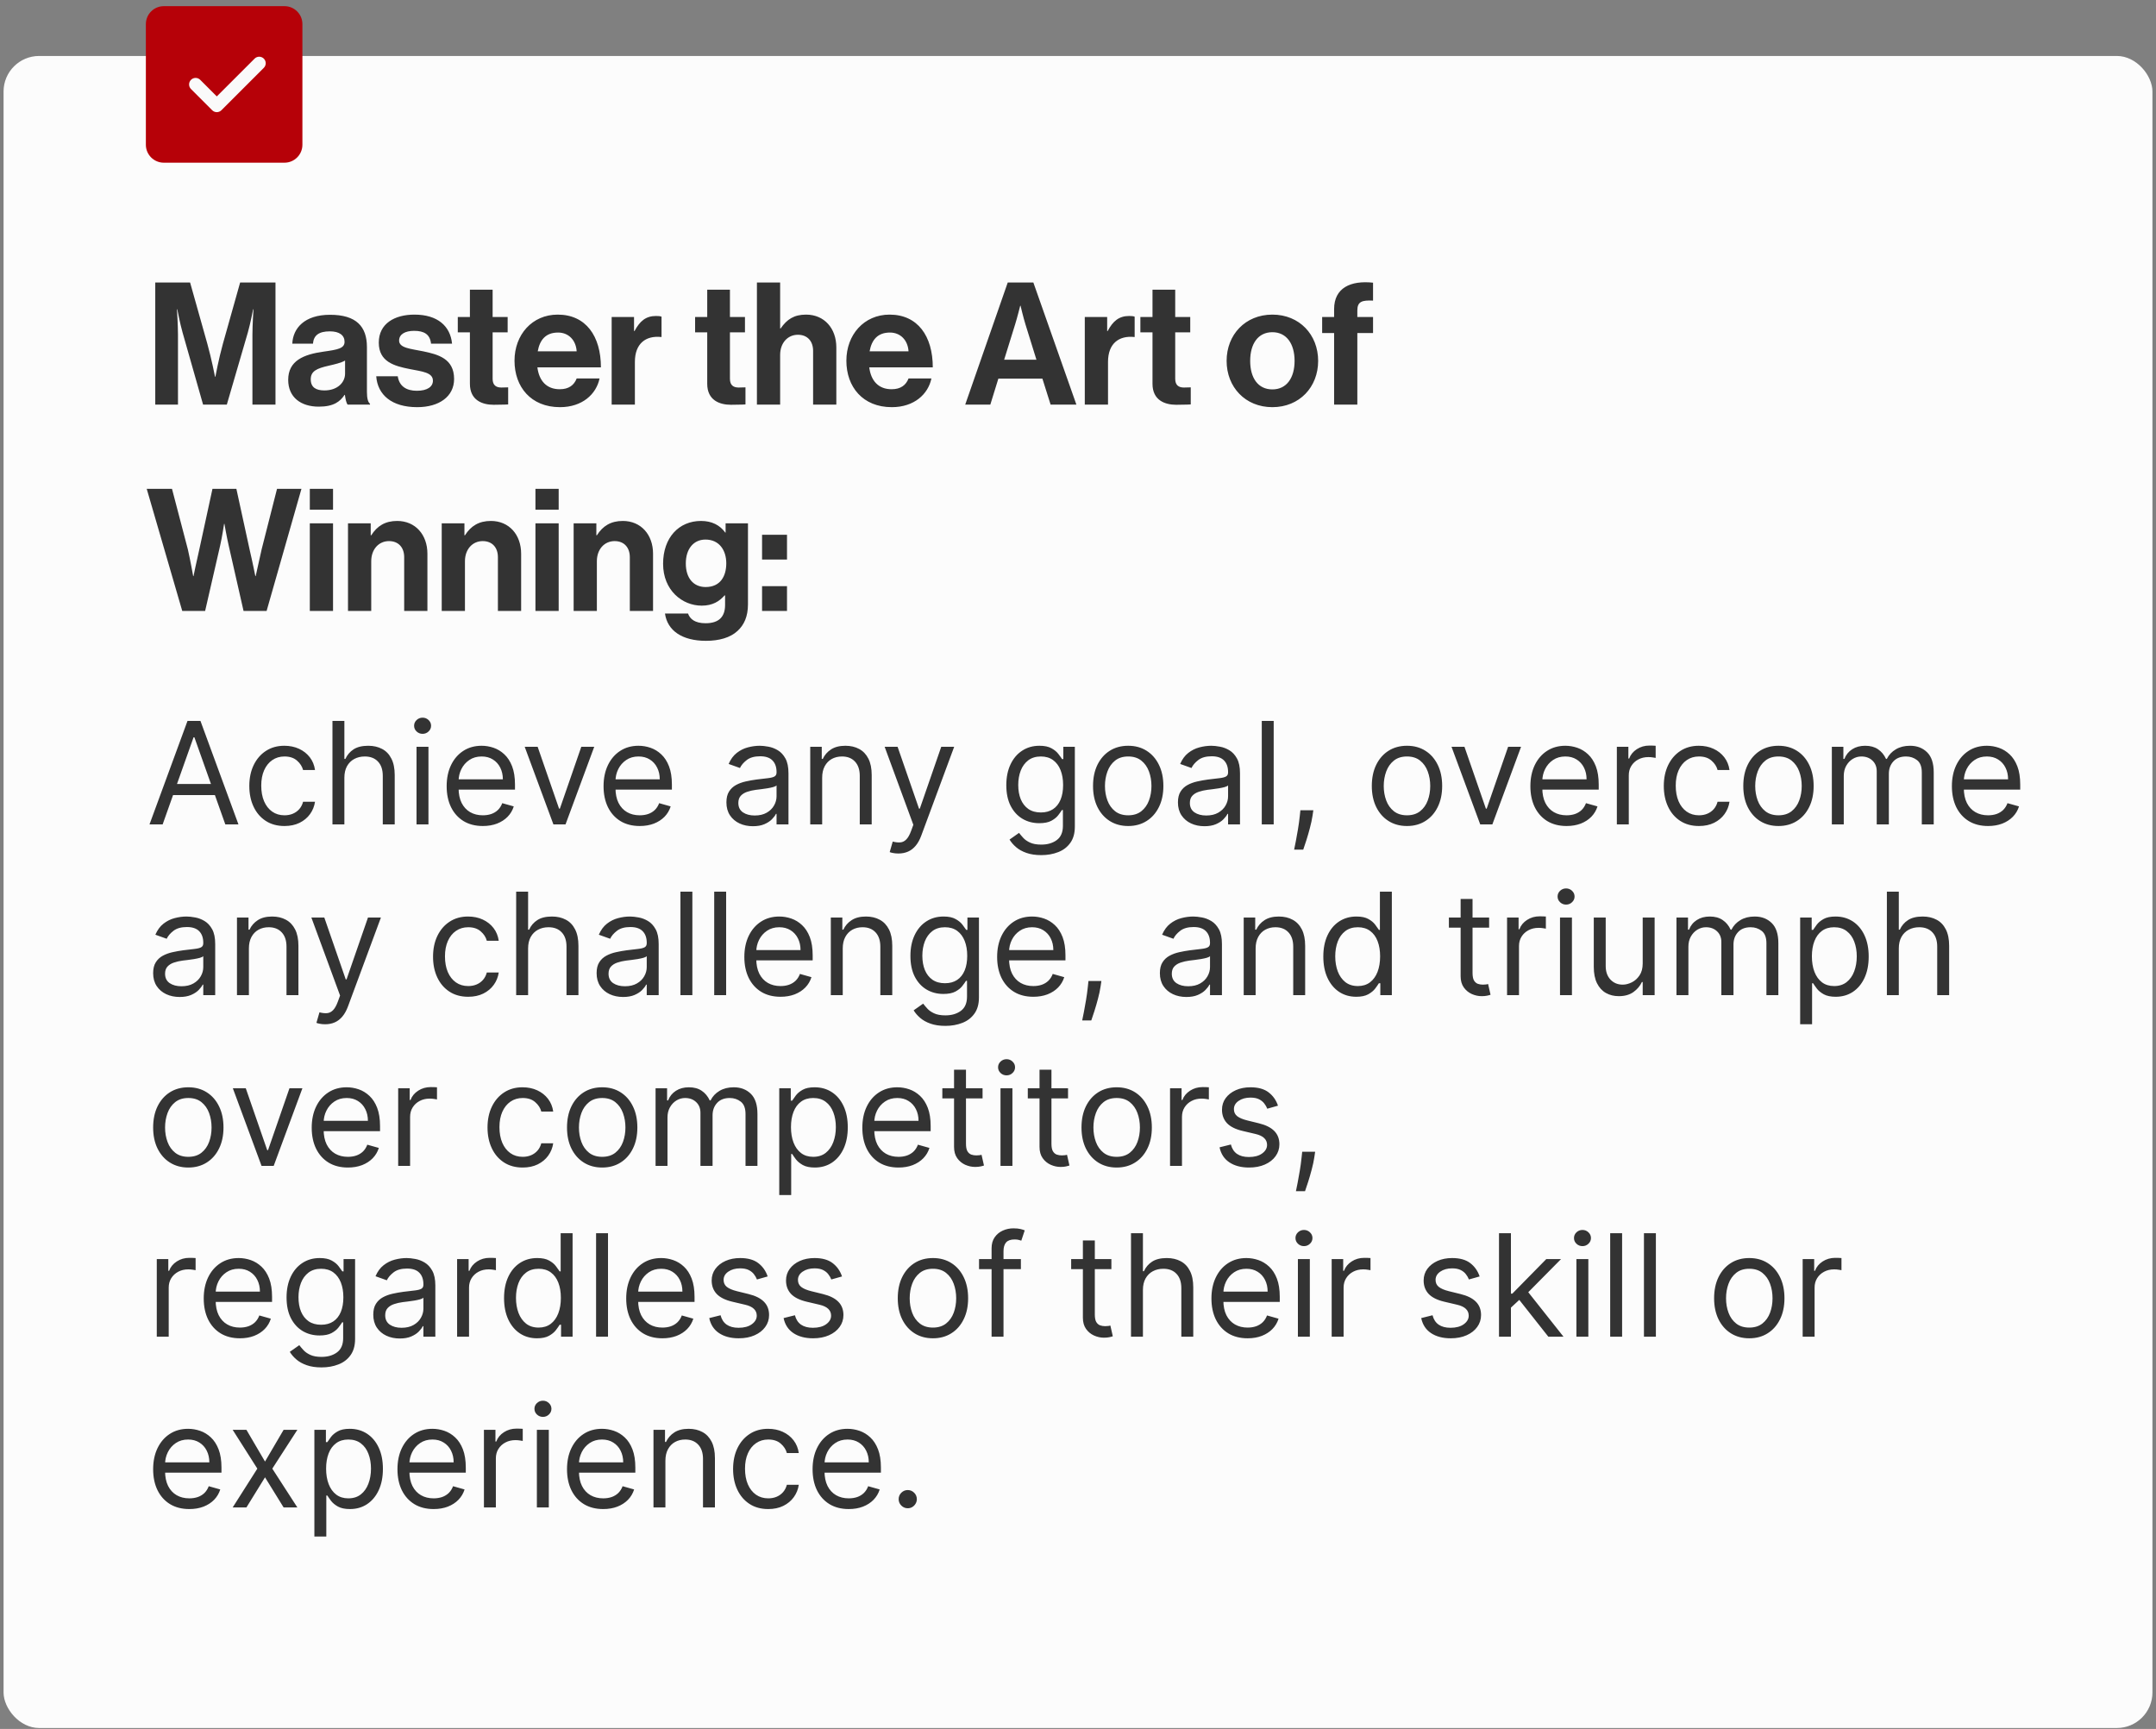
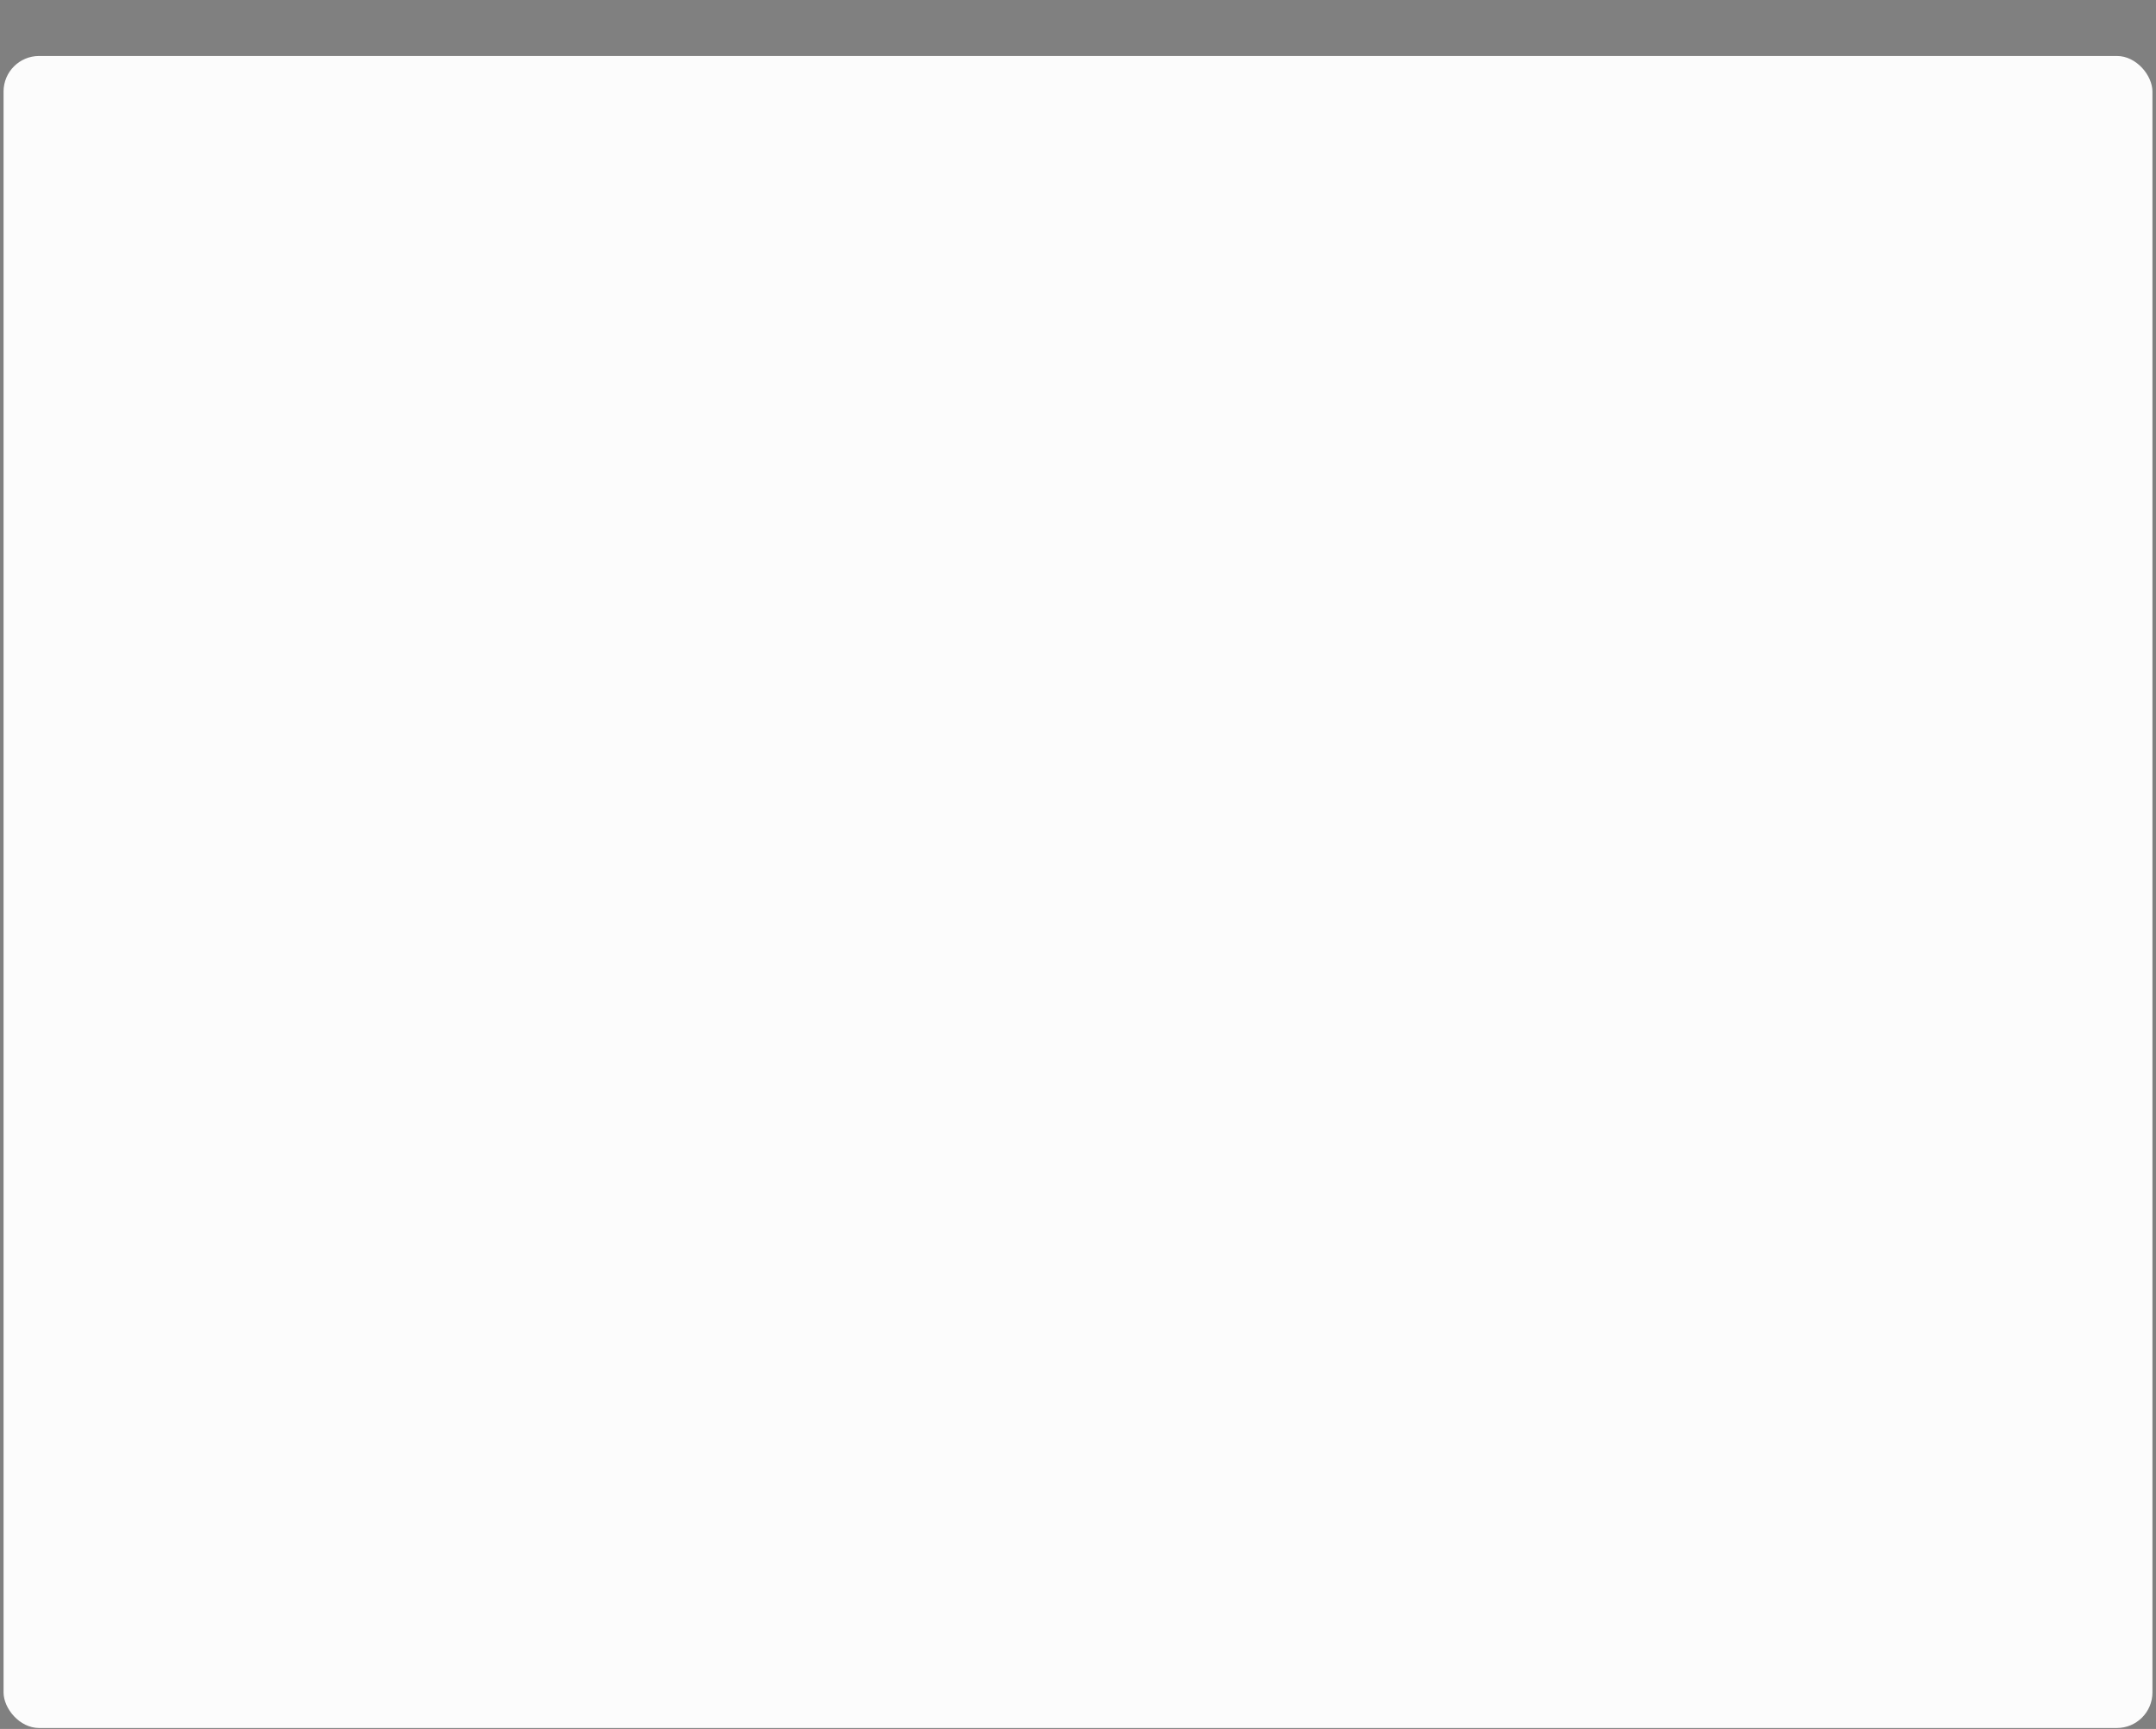
<svg xmlns="http://www.w3.org/2000/svg" width="303" height="243" viewBox="0 0 303 243" fill="none">
  <rect x="0" y="0" width="303" height="243" fill="#808080" stroke="none" />
  <rect x="0.5" y="7.866" width="302" height="235" rx="5" fill="#FCFCFC" />
-   <path d="M21.82 56.866V39.706H26.716L29.14 48.322C29.74 50.482 30.22 52.954 30.22 52.954H30.268C30.268 52.954 30.724 50.482 31.324 48.322L33.748 39.706H38.716V56.866H35.476V47.026C35.476 45.634 35.62 43.474 35.62 43.474H35.572C35.572 43.474 35.188 45.49 34.828 46.738L31.876 56.866H28.54L25.66 46.738C25.3 45.49 24.916 43.474 24.916 43.474H24.868C24.868 43.474 25.012 45.634 25.012 47.026V56.866H21.82ZM48.855 56.866C48.663 56.626 48.543 56.05 48.471 55.498H48.423C47.799 56.434 46.911 57.154 44.799 57.154C42.279 57.154 40.503 55.834 40.503 53.386C40.503 50.674 42.711 49.81 45.447 49.426C47.487 49.138 48.423 48.97 48.423 48.034C48.423 47.146 47.727 46.57 46.359 46.57C44.823 46.57 44.079 47.122 43.983 48.298H41.079C41.175 46.138 42.783 44.242 46.383 44.242C50.079 44.242 51.567 45.898 51.567 48.778V55.042C51.567 55.978 51.711 56.53 51.999 56.746V56.866H48.855ZM45.591 54.874C47.463 54.874 48.495 53.722 48.495 52.522V50.674C47.919 51.01 47.031 51.202 46.215 51.394C44.511 51.778 43.671 52.162 43.671 53.314C43.671 54.466 44.439 54.874 45.591 54.874ZM58.634 57.226C55.058 57.226 53.066 55.498 52.874 52.882H55.898C56.114 54.298 57.122 54.922 58.586 54.922C60.026 54.922 60.842 54.37 60.842 53.506C60.842 52.33 59.282 52.21 57.602 51.874C55.394 51.442 53.234 50.842 53.234 48.154C53.234 45.49 55.442 44.218 58.25 44.218C61.49 44.218 63.29 45.826 63.53 48.298H60.578C60.434 46.978 59.594 46.498 58.202 46.498C56.93 46.498 56.09 46.978 56.09 47.866C56.09 48.922 57.722 49.018 59.474 49.378C61.538 49.81 63.818 50.386 63.818 53.266C63.818 55.738 61.706 57.226 58.634 57.226ZM64.336 46.714V44.554H66.04V40.714H69.232V44.554H71.344V46.714H69.232V53.242C69.232 54.154 69.736 54.466 70.456 54.466C70.864 54.466 71.416 54.442 71.416 54.442V56.842C71.416 56.842 70.672 56.89 69.376 56.89C67.792 56.89 66.04 56.266 66.04 53.938V46.714H64.336ZM78.692 57.226C74.612 57.226 72.308 54.37 72.308 50.698C72.308 47.05 74.78 44.218 78.38 44.218C82.34 44.218 84.452 47.242 84.452 51.634H75.524C75.764 53.53 76.82 54.706 78.668 54.706C79.94 54.706 80.684 54.13 81.044 53.194H84.26C83.804 55.378 81.86 57.226 78.692 57.226ZM78.428 46.738C76.7 46.738 75.86 47.77 75.572 49.378H81.044C80.948 47.818 79.916 46.738 78.428 46.738ZM89.106 44.554V46.522H89.178C89.922 45.13 90.762 44.41 92.202 44.41C92.562 44.41 92.778 44.434 92.97 44.506V47.362H92.898C90.762 47.146 89.226 48.274 89.226 50.866V56.866H85.962V44.554H89.106ZM97.688 46.714V44.554H99.392V40.714H102.584V44.554H104.696V46.714H102.584V53.242C102.584 54.154 103.088 54.466 103.808 54.466C104.216 54.466 104.768 54.442 104.768 54.442V56.842C104.768 56.842 104.024 56.89 102.728 56.89C101.144 56.89 99.392 56.266 99.392 53.938V46.714H97.688ZM109.64 39.706V46.162H109.712C110.6 44.866 111.608 44.218 113.288 44.218C115.832 44.218 117.536 46.138 117.536 48.826V56.866H114.272V49.306C114.272 47.986 113.504 47.05 112.136 47.05C110.696 47.05 109.64 48.202 109.64 49.882V56.866H106.376V39.706H109.64ZM125.332 57.226C121.252 57.226 118.948 54.37 118.948 50.698C118.948 47.05 121.42 44.218 125.02 44.218C128.98 44.218 131.092 47.242 131.092 51.634H122.164C122.404 53.53 123.46 54.706 125.308 54.706C126.58 54.706 127.324 54.13 127.684 53.194H130.9C130.444 55.378 128.5 57.226 125.332 57.226ZM125.068 46.738C123.34 46.738 122.5 47.77 122.212 49.378H127.684C127.588 47.818 126.556 46.738 125.068 46.738ZM135.65 56.866L141.626 39.706H145.226L151.274 56.866H147.65L146.498 53.218H140.306L139.178 56.866H135.65ZM142.658 45.61L141.122 50.554H145.658L144.122 45.61C143.834 44.698 143.426 42.97 143.426 42.97H143.378C143.378 42.97 142.946 44.698 142.658 45.61ZM155.598 44.554V46.522H155.67C156.414 45.13 157.254 44.41 158.694 44.41C159.054 44.41 159.27 44.434 159.462 44.506V47.362H159.39C157.254 47.146 155.718 48.274 155.718 50.866V56.866H152.454V44.554H155.598ZM160.266 46.714V44.554H161.97V40.714H165.162V44.554H167.274V46.714H165.162V53.242C165.162 54.154 165.666 54.466 166.386 54.466C166.794 54.466 167.346 54.442 167.346 54.442V56.842C167.346 56.842 166.602 56.89 165.306 56.89C163.722 56.89 161.97 56.266 161.97 53.938V46.714H160.266ZM178.818 57.226C175.002 57.226 172.386 54.394 172.386 50.722C172.386 47.05 175.002 44.218 178.818 44.218C182.634 44.218 185.25 47.05 185.25 50.722C185.25 54.394 182.634 57.226 178.818 57.226ZM178.818 54.73C180.81 54.73 181.938 53.122 181.938 50.722C181.938 48.322 180.81 46.69 178.818 46.69C176.802 46.69 175.698 48.322 175.698 50.722C175.698 53.122 176.802 54.73 178.818 54.73ZM185.813 46.81V44.554H187.493V43.45C187.493 40.45 189.821 39.394 192.965 39.73V42.25C191.429 42.178 190.757 42.37 190.757 43.642V44.554H192.965V46.81H190.757V56.866H187.493V46.81H185.813ZM25.612 85.866L20.62 68.706H24.172L26.404 77.226C26.74 78.69 27.148 80.97 27.148 80.97H27.196C27.196 80.97 27.628 78.834 27.988 77.322L29.86 68.706H33.22L35.092 77.298C35.452 78.81 35.884 80.97 35.884 80.97H35.932C35.932 80.97 36.436 78.69 36.772 77.202L38.932 68.706H42.364L37.468 85.866H34.228L32.14 76.674C31.852 75.426 31.54 73.626 31.54 73.626H31.492C31.492 73.626 31.228 75.426 30.94 76.674L28.828 85.866H25.612ZM43.54 85.866V73.554H46.804V85.866H43.54ZM43.54 71.634V68.706H46.804V71.634H43.54ZM52.1 73.554V75.234H52.172C53.012 73.914 54.14 73.218 55.82 73.218C58.364 73.218 60.068 75.138 60.068 77.826V85.866H56.804V78.306C56.804 76.986 56.036 76.05 54.668 76.05C53.228 76.05 52.172 77.202 52.172 78.882V85.866H48.908V73.554H52.1ZM65.271 73.554V75.234H65.343C66.183 73.914 67.311 73.218 68.991 73.218C71.535 73.218 73.239 75.138 73.239 77.826V85.866H69.975V78.306C69.975 76.986 69.207 76.05 67.839 76.05C66.399 76.05 65.343 77.202 65.343 78.882V85.866H62.079V73.554H65.271ZM75.251 85.866V73.554H78.515V85.866H75.251ZM75.251 71.634V68.706H78.515V71.634H75.251ZM83.811 73.554V75.234H83.882C84.722 73.914 85.85 73.218 87.531 73.218C90.075 73.218 91.778 75.138 91.778 77.826V85.866H88.514V78.306C88.514 76.986 87.746 76.05 86.379 76.05C84.939 76.05 83.882 77.202 83.882 78.882V85.866H80.618V73.554H83.811ZM99.214 90.066C95.854 90.066 93.79 88.626 93.454 86.226H96.694C96.958 86.994 97.654 87.594 99.166 87.594C101.014 87.594 101.902 86.706 101.902 85.026V83.682H101.83C101.11 84.498 100.174 85.122 98.614 85.122C95.878 85.122 93.19 82.962 93.19 79.242C93.19 75.57 95.398 73.218 98.518 73.218C100.054 73.218 101.182 73.818 101.926 74.85H101.974V73.554H105.118V84.93C105.118 86.658 104.566 87.834 103.654 88.674C102.622 89.634 101.038 90.066 99.214 90.066ZM99.166 82.506C101.23 82.506 102.07 80.994 102.07 79.17C102.07 77.37 101.11 75.834 99.142 75.834C97.486 75.834 96.382 77.13 96.382 79.194C96.382 81.282 97.486 82.506 99.166 82.506ZM107.1 78.642V75.162H110.604V78.642H107.1ZM107.1 85.866V82.386H110.604V85.866H107.1Z" fill="#333333" />
-   <path d="M22.858 115.866H21.011L26.352 101.321H28.171L33.511 115.866H31.665L27.318 103.622H27.204L22.858 115.866ZM23.54 110.184H30.983V111.747H23.54V110.184ZM39.981 116.093C38.959 116.093 38.078 115.852 37.34 115.369C36.601 114.886 36.033 114.221 35.635 113.373C35.237 112.526 35.038 111.557 35.038 110.468C35.038 109.361 35.242 108.383 35.649 107.535C36.061 106.683 36.634 106.018 37.368 105.54C38.106 105.057 38.968 104.815 39.953 104.815C40.72 104.815 41.411 104.957 42.027 105.241C42.642 105.525 43.147 105.923 43.54 106.434C43.933 106.946 44.177 107.542 44.271 108.224H42.595C42.467 107.727 42.183 107.287 41.743 106.903C41.307 106.515 40.72 106.321 39.981 106.321C39.328 106.321 38.755 106.491 38.263 106.832C37.775 107.168 37.394 107.644 37.119 108.26C36.849 108.87 36.715 109.588 36.715 110.412C36.715 111.254 36.847 111.988 37.112 112.613C37.382 113.238 37.761 113.724 38.249 114.069C38.741 114.415 39.319 114.588 39.981 114.588C40.417 114.588 40.812 114.512 41.168 114.361C41.523 114.209 41.823 113.991 42.07 113.707C42.316 113.423 42.491 113.082 42.595 112.684H44.271C44.177 113.328 43.942 113.908 43.568 114.424C43.199 114.936 42.709 115.343 42.098 115.646C41.492 115.944 40.786 116.093 39.981 116.093ZM48.398 109.304V115.866H46.722V101.321H48.398V106.662H48.54C48.795 106.098 49.179 105.651 49.69 105.319C50.206 104.983 50.893 104.815 51.75 104.815C52.493 104.815 53.144 104.964 53.703 105.263C54.262 105.556 54.695 106.008 55.003 106.619C55.315 107.225 55.472 107.997 55.472 108.934V115.866H53.795V109.048C53.795 108.182 53.571 107.512 53.121 107.038C52.676 106.56 52.058 106.321 51.267 106.321C50.718 106.321 50.225 106.437 49.79 106.669C49.359 106.901 49.018 107.239 48.767 107.684C48.521 108.129 48.398 108.669 48.398 109.304ZM58.538 115.866V104.957H60.214V115.866H58.538ZM59.39 103.139C59.064 103.139 58.782 103.028 58.545 102.805C58.313 102.583 58.197 102.315 58.197 102.003C58.197 101.69 58.313 101.423 58.545 101.2C58.782 100.977 59.064 100.866 59.39 100.866C59.717 100.866 59.996 100.977 60.228 101.2C60.465 101.423 60.584 101.69 60.584 102.003C60.584 102.315 60.465 102.583 60.228 102.805C59.996 103.028 59.717 103.139 59.39 103.139ZM67.858 116.093C66.807 116.093 65.9 115.861 65.138 115.397C64.38 114.929 63.795 114.275 63.383 113.437C62.976 112.594 62.773 111.614 62.773 110.497C62.773 109.379 62.976 108.395 63.383 107.542C63.795 106.685 64.368 106.018 65.102 105.54C65.841 105.057 66.703 104.815 67.688 104.815C68.256 104.815 68.817 104.91 69.371 105.099C69.925 105.289 70.429 105.596 70.883 106.022C71.338 106.444 71.7 107.003 71.97 107.699C72.24 108.395 72.375 109.252 72.375 110.27V110.98H63.966V109.531H70.671C70.671 108.915 70.547 108.366 70.301 107.883C70.06 107.4 69.714 107.019 69.264 106.74C68.819 106.46 68.294 106.321 67.688 106.321C67.02 106.321 66.442 106.486 65.954 106.818C65.472 107.145 65.1 107.571 64.84 108.096C64.579 108.622 64.449 109.185 64.449 109.787V110.753C64.449 111.576 64.591 112.275 64.875 112.848C65.164 113.416 65.564 113.849 66.075 114.147C66.587 114.441 67.181 114.588 67.858 114.588C68.298 114.588 68.696 114.526 69.051 114.403C69.411 114.275 69.721 114.086 69.981 113.835C70.242 113.579 70.443 113.262 70.585 112.883L72.204 113.338C72.034 113.887 71.748 114.37 71.345 114.787C70.943 115.199 70.445 115.521 69.854 115.753C69.262 115.98 68.597 116.093 67.858 116.093ZM83.513 104.957L79.479 115.866H77.775L73.74 104.957H75.559L78.57 113.65H78.684L81.695 104.957H83.513ZM89.909 116.093C88.858 116.093 87.951 115.861 87.189 115.397C86.431 114.929 85.846 114.275 85.434 113.437C85.027 112.594 84.823 111.614 84.823 110.497C84.823 109.379 85.027 108.395 85.434 107.542C85.846 106.685 86.419 106.018 87.153 105.54C87.892 105.057 88.753 104.815 89.738 104.815C90.306 104.815 90.868 104.91 91.421 105.099C91.975 105.289 92.48 105.596 92.934 106.022C93.389 106.444 93.751 107.003 94.021 107.699C94.291 108.395 94.426 109.252 94.426 110.27V110.98H86.017V109.531H92.721C92.721 108.915 92.598 108.366 92.352 107.883C92.11 107.4 91.765 107.019 91.315 106.74C90.87 106.46 90.344 106.321 89.738 106.321C89.071 106.321 88.493 106.486 88.005 106.818C87.522 107.145 87.151 107.571 86.89 108.096C86.63 108.622 86.5 109.185 86.5 109.787V110.753C86.5 111.576 86.642 112.275 86.926 112.848C87.215 113.416 87.615 113.849 88.126 114.147C88.637 114.441 89.232 114.588 89.909 114.588C90.349 114.588 90.747 114.526 91.102 114.403C91.462 114.275 91.772 114.086 92.032 113.835C92.293 113.579 92.494 113.262 92.636 112.883L94.255 113.338C94.085 113.887 93.798 114.37 93.396 114.787C92.993 115.199 92.496 115.521 91.904 115.753C91.313 115.98 90.647 116.093 89.909 116.093ZM105.811 116.122C105.119 116.122 104.492 115.992 103.929 115.731C103.365 115.466 102.918 115.085 102.586 114.588C102.255 114.086 102.089 113.48 102.089 112.77C102.089 112.145 102.212 111.638 102.458 111.25C102.705 110.857 103.034 110.549 103.446 110.326C103.858 110.104 104.312 109.938 104.809 109.829C105.311 109.716 105.815 109.626 106.322 109.559C106.985 109.474 107.522 109.41 107.934 109.368C108.351 109.32 108.654 109.242 108.843 109.133C109.038 109.024 109.135 108.835 109.135 108.565V108.508C109.135 107.807 108.943 107.263 108.559 106.875C108.181 106.486 107.605 106.292 106.833 106.292C106.033 106.292 105.406 106.468 104.951 106.818C104.497 107.168 104.177 107.542 103.993 107.94L102.402 107.372C102.686 106.709 103.065 106.193 103.538 105.824C104.016 105.45 104.537 105.189 105.1 105.042C105.669 104.891 106.227 104.815 106.777 104.815C107.127 104.815 107.529 104.858 107.984 104.943C108.443 105.023 108.886 105.191 109.312 105.447C109.743 105.703 110.1 106.089 110.385 106.605C110.669 107.121 110.811 107.812 110.811 108.679V115.866H109.135V114.389H109.049C108.936 114.626 108.746 114.879 108.481 115.149C108.216 115.419 107.863 115.648 107.423 115.838C106.983 116.027 106.445 116.122 105.811 116.122ZM106.066 114.616C106.729 114.616 107.288 114.486 107.743 114.226C108.202 113.965 108.547 113.629 108.779 113.217C109.016 112.805 109.135 112.372 109.135 111.917V110.383C109.064 110.468 108.907 110.547 108.666 110.618C108.429 110.684 108.154 110.743 107.842 110.795C107.534 110.843 107.234 110.885 106.94 110.923C106.651 110.956 106.417 110.985 106.237 111.008C105.801 111.065 105.394 111.157 105.015 111.285C104.641 111.408 104.338 111.595 104.106 111.846C103.879 112.093 103.765 112.429 103.765 112.855C103.765 113.437 103.981 113.878 104.412 114.176C104.847 114.469 105.399 114.616 106.066 114.616ZM115.546 109.304V115.866H113.87V104.957H115.489V106.662H115.631C115.887 106.108 116.275 105.663 116.796 105.326C117.317 104.986 117.989 104.815 118.813 104.815C119.552 104.815 120.198 104.967 120.752 105.27C121.306 105.568 121.737 106.022 122.045 106.633C122.353 107.239 122.506 108.006 122.506 108.934V115.866H120.83V109.048C120.83 108.191 120.608 107.523 120.163 107.045C119.718 106.562 119.107 106.321 118.33 106.321C117.795 106.321 117.317 106.437 116.896 106.669C116.479 106.901 116.15 107.239 115.908 107.684C115.667 108.129 115.546 108.669 115.546 109.304ZM126.258 119.957C125.974 119.957 125.721 119.933 125.498 119.886C125.276 119.843 125.122 119.801 125.037 119.758L125.463 118.281C125.87 118.385 126.23 118.423 126.542 118.395C126.855 118.366 127.132 118.227 127.373 117.976C127.619 117.729 127.844 117.329 128.048 116.775L128.36 115.923L124.326 104.957H126.145L129.156 113.65H129.27L132.281 104.957H134.099L129.468 117.457C129.26 118.021 129.002 118.487 128.694 118.856C128.386 119.23 128.029 119.507 127.622 119.687C127.219 119.867 126.765 119.957 126.258 119.957ZM146.34 120.184C145.53 120.184 144.834 120.08 144.252 119.872C143.669 119.668 143.184 119.398 142.796 119.062C142.412 118.731 142.107 118.376 141.88 117.997L143.215 117.059C143.366 117.258 143.558 117.486 143.79 117.741C144.022 118.002 144.339 118.227 144.742 118.416C145.149 118.61 145.682 118.707 146.34 118.707C147.221 118.707 147.947 118.494 148.52 118.068C149.093 117.642 149.38 116.974 149.38 116.065V113.849H149.238C149.114 114.048 148.939 114.294 148.712 114.588C148.489 114.877 148.167 115.135 147.746 115.362C147.329 115.584 146.766 115.696 146.056 115.696C145.175 115.696 144.384 115.487 143.684 115.071C142.988 114.654 142.436 114.048 142.029 113.253C141.626 112.457 141.425 111.491 141.425 110.355C141.425 109.237 141.622 108.264 142.015 107.436C142.408 106.602 142.954 105.959 143.655 105.504C144.356 105.045 145.166 104.815 146.084 104.815C146.794 104.815 147.358 104.933 147.775 105.17C148.196 105.402 148.518 105.667 148.74 105.966C148.968 106.259 149.143 106.501 149.266 106.69H149.436V104.957H151.056V116.179C151.056 117.116 150.843 117.879 150.417 118.466C149.995 119.057 149.427 119.491 148.712 119.765C148.002 120.045 147.211 120.184 146.34 120.184ZM146.283 114.19C146.955 114.19 147.524 114.036 147.988 113.728C148.452 113.421 148.804 112.978 149.046 112.4C149.287 111.823 149.408 111.131 149.408 110.326C149.408 109.54 149.29 108.847 149.053 108.245C148.816 107.644 148.466 107.173 148.002 106.832C147.538 106.491 146.965 106.321 146.283 106.321C145.573 106.321 144.981 106.501 144.507 106.861C144.039 107.22 143.686 107.703 143.449 108.309C143.217 108.915 143.101 109.588 143.101 110.326C143.101 111.084 143.22 111.754 143.456 112.336C143.698 112.914 144.053 113.369 144.522 113.7C144.995 114.027 145.582 114.19 146.283 114.19ZM158.556 116.093C157.571 116.093 156.707 115.859 155.963 115.39C155.225 114.922 154.647 114.266 154.23 113.423C153.819 112.58 153.613 111.595 153.613 110.468C153.613 109.332 153.819 108.34 154.23 107.493C154.647 106.645 155.225 105.987 155.963 105.518C156.707 105.049 157.571 104.815 158.556 104.815C159.541 104.815 160.402 105.049 161.141 105.518C161.884 105.987 162.462 106.645 162.874 107.493C163.291 108.34 163.499 109.332 163.499 110.468C163.499 111.595 163.291 112.58 162.874 113.423C162.462 114.266 161.884 114.922 161.141 115.39C160.402 115.859 159.541 116.093 158.556 116.093ZM158.556 114.588C159.304 114.588 159.919 114.396 160.402 114.013C160.885 113.629 161.243 113.125 161.475 112.5C161.707 111.875 161.823 111.198 161.823 110.468C161.823 109.739 161.707 109.06 161.475 108.43C161.243 107.8 160.885 107.291 160.402 106.903C159.919 106.515 159.304 106.321 158.556 106.321C157.808 106.321 157.192 106.515 156.709 106.903C156.226 107.291 155.869 107.8 155.637 108.43C155.405 109.06 155.289 109.739 155.289 110.468C155.289 111.198 155.405 111.875 155.637 112.5C155.869 113.125 156.226 113.629 156.709 114.013C157.192 114.396 157.808 114.588 158.556 114.588ZM169.268 116.122C168.576 116.122 167.949 115.992 167.386 115.731C166.822 115.466 166.375 115.085 166.043 114.588C165.712 114.086 165.546 113.48 165.546 112.77C165.546 112.145 165.669 111.638 165.915 111.25C166.162 110.857 166.491 110.549 166.903 110.326C167.315 110.104 167.769 109.938 168.266 109.829C168.768 109.716 169.272 109.626 169.779 109.559C170.442 109.474 170.979 109.41 171.391 109.368C171.808 109.32 172.111 109.242 172.3 109.133C172.495 109.024 172.592 108.835 172.592 108.565V108.508C172.592 107.807 172.4 107.263 172.016 106.875C171.638 106.486 171.062 106.292 170.29 106.292C169.49 106.292 168.863 106.468 168.408 106.818C167.954 107.168 167.634 107.542 167.45 107.94L165.859 107.372C166.143 106.709 166.522 106.193 166.995 105.824C167.473 105.45 167.994 105.189 168.558 105.042C169.126 104.891 169.684 104.815 170.234 104.815C170.584 104.815 170.987 104.858 171.441 104.943C171.9 105.023 172.343 105.191 172.769 105.447C173.2 105.703 173.558 106.089 173.842 106.605C174.126 107.121 174.268 107.812 174.268 108.679V115.866H172.592V114.389H172.506C172.393 114.626 172.203 114.879 171.938 115.149C171.673 115.419 171.32 115.648 170.88 115.838C170.44 116.027 169.902 116.122 169.268 116.122ZM169.523 114.616C170.186 114.616 170.745 114.486 171.2 114.226C171.659 113.965 172.004 113.629 172.237 113.217C172.473 112.805 172.592 112.372 172.592 111.917V110.383C172.521 110.468 172.364 110.547 172.123 110.618C171.886 110.684 171.612 110.743 171.299 110.795C170.991 110.843 170.691 110.885 170.397 110.923C170.108 110.956 169.874 110.985 169.694 111.008C169.258 111.065 168.851 111.157 168.472 111.285C168.098 111.408 167.795 111.595 167.563 111.846C167.336 112.093 167.222 112.429 167.222 112.855C167.222 113.437 167.438 113.878 167.869 114.176C168.304 114.469 168.856 114.616 169.523 114.616ZM179.003 101.321V115.866H177.327V101.321H179.003ZM184.573 113.878L184.46 114.645C184.379 115.184 184.256 115.762 184.09 116.378C183.929 116.993 183.761 117.573 183.586 118.118C183.411 118.662 183.266 119.095 183.153 119.417H181.874C181.936 119.114 182.016 118.714 182.116 118.217C182.215 117.72 182.315 117.164 182.414 116.548C182.518 115.937 182.603 115.312 182.67 114.673L182.755 113.878H184.573ZM197.735 116.093C196.751 116.093 195.886 115.859 195.143 115.39C194.404 114.922 193.827 114.266 193.41 113.423C192.998 112.58 192.792 111.595 192.792 110.468C192.792 109.332 192.998 108.34 193.41 107.493C193.827 106.645 194.404 105.987 195.143 105.518C195.886 105.049 196.751 104.815 197.735 104.815C198.72 104.815 199.582 105.049 200.321 105.518C201.064 105.987 201.642 106.645 202.054 107.493C202.47 108.34 202.679 109.332 202.679 110.468C202.679 111.595 202.47 112.58 202.054 113.423C201.642 114.266 201.064 114.922 200.321 115.39C199.582 115.859 198.72 116.093 197.735 116.093ZM197.735 114.588C198.484 114.588 199.099 114.396 199.582 114.013C200.065 113.629 200.422 113.125 200.654 112.5C200.886 111.875 201.002 111.198 201.002 110.468C201.002 109.739 200.886 109.06 200.654 108.43C200.422 107.8 200.065 107.291 199.582 106.903C199.099 106.515 198.484 106.321 197.735 106.321C196.987 106.321 196.372 106.515 195.889 106.903C195.406 107.291 195.048 107.8 194.816 108.43C194.584 109.06 194.468 109.739 194.468 110.468C194.468 111.198 194.584 111.875 194.816 112.5C195.048 113.125 195.406 113.629 195.889 114.013C196.372 114.396 196.987 114.588 197.735 114.588ZM213.767 104.957L209.733 115.866H208.028L203.994 104.957H205.812L208.824 113.65H208.938L211.949 104.957H213.767ZM220.163 116.093C219.112 116.093 218.205 115.861 217.442 115.397C216.685 114.929 216.1 114.275 215.688 113.437C215.281 112.594 215.077 111.614 215.077 110.497C215.077 109.379 215.281 108.395 215.688 107.542C216.1 106.685 216.673 106.018 217.407 105.54C218.146 105.057 219.007 104.815 219.992 104.815C220.56 104.815 221.121 104.91 221.675 105.099C222.229 105.289 222.734 105.596 223.188 106.022C223.643 106.444 224.005 107.003 224.275 107.699C224.545 108.395 224.68 109.252 224.68 110.27V110.98H216.271V109.531H222.975C222.975 108.915 222.852 108.366 222.606 107.883C222.364 107.4 222.019 107.019 221.569 106.74C221.124 106.46 220.598 106.321 219.992 106.321C219.325 106.321 218.747 106.486 218.259 106.818C217.776 107.145 217.405 107.571 217.144 108.096C216.884 108.622 216.754 109.185 216.754 109.787V110.753C216.754 111.576 216.896 112.275 217.18 112.848C217.469 113.416 217.869 113.849 218.38 114.147C218.891 114.441 219.486 114.588 220.163 114.588C220.603 114.588 221.001 114.526 221.356 114.403C221.716 114.275 222.026 114.086 222.286 113.835C222.547 113.579 222.748 113.262 222.89 112.883L224.509 113.338C224.339 113.887 224.052 114.37 223.65 114.787C223.247 115.199 222.75 115.521 222.158 115.753C221.567 115.98 220.901 116.093 220.163 116.093ZM227.229 115.866V104.957H228.849V106.605H228.962C229.161 106.065 229.521 105.627 230.042 105.291C230.563 104.955 231.15 104.787 231.803 104.787C231.926 104.787 232.08 104.789 232.265 104.794C232.45 104.799 232.589 104.806 232.684 104.815V106.52C232.627 106.505 232.497 106.484 232.293 106.456C232.094 106.423 231.884 106.406 231.661 106.406C231.131 106.406 230.657 106.517 230.241 106.74C229.829 106.958 229.502 107.261 229.261 107.649C229.024 108.032 228.906 108.47 228.906 108.963V115.866H227.229ZM238.771 116.093C237.748 116.093 236.867 115.852 236.129 115.369C235.39 114.886 234.822 114.221 234.424 113.373C234.026 112.526 233.827 111.557 233.827 110.468C233.827 109.361 234.031 108.383 234.438 107.535C234.85 106.683 235.423 106.018 236.157 105.54C236.896 105.057 237.757 104.815 238.742 104.815C239.509 104.815 240.201 104.957 240.816 105.241C241.432 105.525 241.936 105.923 242.329 106.434C242.722 106.946 242.966 107.542 243.06 108.224H241.384C241.256 107.727 240.972 107.287 240.532 106.903C240.096 106.515 239.509 106.321 238.771 106.321C238.117 106.321 237.544 106.491 237.052 106.832C236.564 107.168 236.183 107.644 235.908 108.26C235.638 108.87 235.504 109.588 235.504 110.412C235.504 111.254 235.636 111.988 235.901 112.613C236.171 113.238 236.55 113.724 237.038 114.069C237.53 114.415 238.108 114.588 238.771 114.588C239.206 114.588 239.602 114.512 239.957 114.361C240.312 114.209 240.612 113.991 240.859 113.707C241.105 113.423 241.28 113.082 241.384 112.684H243.06C242.966 113.328 242.731 113.908 242.357 114.424C241.988 114.936 241.498 115.343 240.887 115.646C240.281 115.944 239.576 116.093 238.771 116.093ZM249.942 116.093C248.958 116.093 248.094 115.859 247.35 115.39C246.612 114.922 246.034 114.266 245.617 113.423C245.205 112.58 244.999 111.595 244.999 110.468C244.999 109.332 245.205 108.34 245.617 107.493C246.034 106.645 246.612 105.987 247.35 105.518C248.094 105.049 248.958 104.815 249.942 104.815C250.927 104.815 251.789 105.049 252.528 105.518C253.271 105.987 253.849 106.645 254.261 107.493C254.677 108.34 254.886 109.332 254.886 110.468C254.886 111.595 254.677 112.58 254.261 113.423C253.849 114.266 253.271 114.922 252.528 115.39C251.789 115.859 250.927 116.093 249.942 116.093ZM249.942 114.588C250.691 114.588 251.306 114.396 251.789 114.013C252.272 113.629 252.629 113.125 252.862 112.5C253.094 111.875 253.21 111.198 253.21 110.468C253.21 109.739 253.094 109.06 252.862 108.43C252.629 107.8 252.272 107.291 251.789 106.903C251.306 106.515 250.691 106.321 249.942 106.321C249.194 106.321 248.579 106.515 248.096 106.903C247.613 107.291 247.255 107.8 247.023 108.43C246.791 109.06 246.675 109.739 246.675 110.468C246.675 111.198 246.791 111.875 247.023 112.5C247.255 113.125 247.613 113.629 248.096 114.013C248.579 114.396 249.194 114.588 249.942 114.588ZM257.444 115.866V104.957H259.064V106.662H259.206C259.433 106.079 259.8 105.627 260.306 105.305C260.813 104.978 261.422 104.815 262.132 104.815C262.851 104.815 263.45 104.978 263.929 105.305C264.412 105.627 264.788 106.079 265.058 106.662H265.172C265.451 106.098 265.87 105.651 266.429 105.319C266.987 104.983 267.657 104.815 268.439 104.815C269.414 104.815 270.212 105.12 270.832 105.731C271.452 106.337 271.762 107.282 271.762 108.565V115.866H270.086V108.565C270.086 107.76 269.866 107.185 269.426 106.839C268.985 106.494 268.467 106.321 267.87 106.321C267.103 106.321 266.509 106.553 266.088 107.017C265.666 107.476 265.456 108.058 265.456 108.764V115.866H263.751V108.395C263.751 107.774 263.55 107.275 263.147 106.896C262.745 106.513 262.226 106.321 261.592 106.321C261.156 106.321 260.749 106.437 260.37 106.669C259.996 106.901 259.693 107.223 259.461 107.635C259.234 108.042 259.12 108.513 259.12 109.048V115.866H257.444ZM279.401 116.093C278.35 116.093 277.443 115.861 276.681 115.397C275.923 114.929 275.338 114.275 274.926 113.437C274.519 112.594 274.316 111.614 274.316 110.497C274.316 109.379 274.519 108.395 274.926 107.542C275.338 106.685 275.911 106.018 276.645 105.54C277.384 105.057 278.246 104.815 279.23 104.815C279.799 104.815 280.36 104.91 280.914 105.099C281.468 105.289 281.972 105.596 282.426 106.022C282.881 106.444 283.243 107.003 283.513 107.699C283.783 108.395 283.918 109.252 283.918 110.27V110.98H275.509V109.531H282.213C282.213 108.915 282.09 108.366 281.844 107.883C281.603 107.4 281.257 107.019 280.807 106.74C280.362 106.46 279.837 106.321 279.23 106.321C278.563 106.321 277.985 106.486 277.498 106.818C277.015 107.145 276.643 107.571 276.382 108.096C276.122 108.622 275.992 109.185 275.992 109.787V110.753C275.992 111.576 276.134 112.275 276.418 112.848C276.707 113.416 277.107 113.849 277.618 114.147C278.13 114.441 278.724 114.588 279.401 114.588C279.841 114.588 280.239 114.526 280.594 114.403C280.954 114.275 281.264 114.086 281.525 113.835C281.785 113.579 281.986 113.262 282.128 112.883L283.748 113.338C283.577 113.887 283.291 114.37 282.888 114.787C282.486 115.199 281.989 115.521 281.397 115.753C280.805 115.98 280.14 116.093 279.401 116.093ZM25.244 140.122C24.553 140.122 23.926 139.992 23.362 139.731C22.799 139.466 22.351 139.085 22.02 138.588C21.688 138.086 21.523 137.48 21.523 136.77C21.523 136.145 21.646 135.638 21.892 135.25C22.138 134.857 22.467 134.549 22.879 134.326C23.291 134.104 23.746 133.938 24.243 133.829C24.745 133.716 25.249 133.626 25.756 133.559C26.419 133.474 26.956 133.41 27.368 133.368C27.785 133.32 28.088 133.242 28.277 133.133C28.471 133.024 28.568 132.835 28.568 132.565V132.508C28.568 131.807 28.376 131.263 27.993 130.875C27.614 130.486 27.039 130.292 26.267 130.292C25.467 130.292 24.84 130.468 24.385 130.818C23.93 131.168 23.611 131.542 23.426 131.94L21.835 131.372C22.119 130.709 22.498 130.193 22.972 129.824C23.45 129.45 23.971 129.189 24.534 129.042C25.102 128.891 25.661 128.815 26.21 128.815C26.561 128.815 26.963 128.858 27.418 128.943C27.877 129.023 28.32 129.191 28.746 129.447C29.177 129.703 29.534 130.089 29.818 130.605C30.102 131.121 30.244 131.812 30.244 132.679V139.866H28.568V138.389H28.483C28.369 138.626 28.18 138.879 27.915 139.149C27.65 139.419 27.297 139.648 26.857 139.838C26.416 140.027 25.879 140.122 25.244 140.122ZM25.5 138.616C26.163 138.616 26.722 138.486 27.176 138.226C27.635 137.965 27.981 137.629 28.213 137.217C28.45 136.805 28.568 136.372 28.568 135.917V134.383C28.497 134.468 28.341 134.547 28.099 134.618C27.863 134.684 27.588 134.743 27.276 134.795C26.968 134.843 26.667 134.885 26.374 134.923C26.085 134.956 25.85 134.985 25.671 135.008C25.235 135.065 24.828 135.157 24.449 135.285C24.075 135.408 23.772 135.595 23.54 135.846C23.312 136.093 23.199 136.429 23.199 136.855C23.199 137.437 23.414 137.878 23.845 138.176C24.281 138.469 24.832 138.616 25.5 138.616ZM34.98 133.304V139.866H33.304V128.957H34.923V130.662H35.065C35.321 130.108 35.709 129.663 36.23 129.326C36.751 128.986 37.423 128.815 38.247 128.815C38.985 128.815 39.632 128.967 40.186 129.27C40.74 129.568 41.171 130.022 41.478 130.633C41.786 131.239 41.94 132.006 41.94 132.934V139.866H40.264V133.048C40.264 132.191 40.041 131.523 39.596 131.045C39.151 130.562 38.54 130.321 37.764 130.321C37.229 130.321 36.751 130.437 36.329 130.669C35.913 130.901 35.584 131.239 35.342 131.684C35.1 132.129 34.98 132.669 34.98 133.304ZM45.692 143.957C45.408 143.957 45.154 143.933 44.932 143.886C44.709 143.843 44.555 143.801 44.47 143.758L44.896 142.281C45.303 142.385 45.663 142.423 45.976 142.395C46.288 142.366 46.565 142.227 46.807 141.976C47.053 141.729 47.278 141.329 47.481 140.775L47.794 139.923L43.76 128.957H45.578L48.59 137.65H48.703L51.715 128.957H53.533L48.902 141.457C48.694 142.021 48.436 142.487 48.128 142.856C47.82 143.23 47.463 143.507 47.055 143.687C46.653 143.867 46.198 143.957 45.692 143.957ZM65.802 140.093C64.779 140.093 63.898 139.852 63.16 139.369C62.421 138.886 61.853 138.221 61.455 137.373C61.057 136.526 60.859 135.557 60.859 134.468C60.859 133.361 61.062 132.383 61.469 131.535C61.881 130.683 62.454 130.018 63.188 129.54C63.927 129.057 64.789 128.815 65.773 128.815C66.54 128.815 67.232 128.957 67.847 129.241C68.463 129.525 68.967 129.923 69.36 130.434C69.753 130.946 69.997 131.542 70.092 132.224H68.415C68.288 131.727 68.004 131.287 67.563 130.903C67.128 130.515 66.54 130.321 65.802 130.321C65.148 130.321 64.576 130.491 64.083 130.832C63.595 131.168 63.214 131.644 62.94 132.26C62.67 132.87 62.535 133.588 62.535 134.412C62.535 135.254 62.667 135.988 62.932 136.613C63.202 137.238 63.581 137.724 64.069 138.069C64.561 138.415 65.139 138.588 65.802 138.588C66.237 138.588 66.633 138.512 66.988 138.361C67.343 138.209 67.644 137.991 67.89 137.707C68.136 137.423 68.311 137.082 68.415 136.684H70.092C69.997 137.328 69.763 137.908 69.388 138.424C69.019 138.936 68.529 139.343 67.918 139.646C67.312 139.944 66.607 140.093 65.802 140.093ZM74.218 133.304V139.866H72.542V125.321H74.218V130.662H74.36C74.616 130.098 74.999 129.651 75.511 129.319C76.027 128.983 76.713 128.815 77.57 128.815C78.314 128.815 78.965 128.964 79.523 129.263C80.082 129.556 80.515 130.008 80.823 130.619C81.136 131.225 81.292 131.997 81.292 132.934V139.866H79.616V133.048C79.616 132.182 79.391 131.512 78.941 131.038C78.496 130.56 77.878 130.321 77.087 130.321C76.538 130.321 76.046 130.437 75.61 130.669C75.179 130.901 74.838 131.239 74.587 131.684C74.341 132.129 74.218 132.669 74.218 133.304ZM87.569 140.122C86.877 140.122 86.25 139.992 85.686 139.731C85.123 139.466 84.675 139.085 84.344 138.588C84.013 138.086 83.847 137.48 83.847 136.77C83.847 136.145 83.97 135.638 84.216 135.25C84.463 134.857 84.791 134.549 85.204 134.326C85.615 134.104 86.07 133.938 86.567 133.829C87.069 133.716 87.573 133.626 88.08 133.559C88.743 133.474 89.28 133.41 89.692 133.368C90.109 133.32 90.412 133.242 90.601 133.133C90.795 133.024 90.892 132.835 90.892 132.565V132.508C90.892 131.807 90.701 131.263 90.317 130.875C89.938 130.486 89.363 130.292 88.591 130.292C87.791 130.292 87.164 130.468 86.709 130.818C86.255 131.168 85.935 131.542 85.75 131.94L84.159 131.372C84.444 130.709 84.822 130.193 85.296 129.824C85.774 129.45 86.295 129.189 86.858 129.042C87.427 128.891 87.985 128.815 88.534 128.815C88.885 128.815 89.287 128.858 89.742 128.943C90.201 129.023 90.644 129.191 91.07 129.447C91.501 129.703 91.858 130.089 92.142 130.605C92.427 131.121 92.569 131.812 92.569 132.679V139.866H90.892V138.389H90.807C90.694 138.626 90.504 138.879 90.239 139.149C89.974 139.419 89.621 139.648 89.181 139.838C88.74 140.027 88.203 140.122 87.569 140.122ZM87.824 138.616C88.487 138.616 89.046 138.486 89.5 138.226C89.96 137.965 90.305 137.629 90.537 137.217C90.774 136.805 90.892 136.372 90.892 135.917V134.383C90.821 134.468 90.665 134.547 90.424 134.618C90.187 134.684 89.912 134.743 89.6 134.795C89.292 134.843 88.991 134.885 88.698 134.923C88.409 134.956 88.175 134.985 87.995 135.008C87.559 135.065 87.152 135.157 86.773 135.285C86.399 135.408 86.096 135.595 85.864 135.846C85.637 136.093 85.523 136.429 85.523 136.855C85.523 137.437 85.739 137.878 86.169 138.176C86.605 138.469 87.157 138.616 87.824 138.616ZM97.304 125.321V139.866H95.628V125.321H97.304ZM102.05 125.321V139.866H100.374V125.321H102.05ZM109.694 140.093C108.643 140.093 107.736 139.861 106.974 139.397C106.216 138.929 105.631 138.275 105.219 137.437C104.812 136.594 104.609 135.614 104.609 134.497C104.609 133.379 104.812 132.395 105.219 131.542C105.631 130.685 106.204 130.018 106.938 129.54C107.677 129.057 108.539 128.815 109.523 128.815C110.092 128.815 110.653 128.91 111.207 129.099C111.761 129.289 112.265 129.596 112.719 130.022C113.174 130.444 113.536 131.003 113.806 131.699C114.076 132.395 114.211 133.252 114.211 134.27V134.98H105.802V133.531H112.506C112.506 132.915 112.383 132.366 112.137 131.883C111.896 131.4 111.55 131.019 111.1 130.74C110.655 130.46 110.129 130.321 109.523 130.321C108.856 130.321 108.278 130.486 107.79 130.818C107.308 131.145 106.936 131.571 106.675 132.096C106.415 132.622 106.285 133.185 106.285 133.787V134.753C106.285 135.576 106.427 136.275 106.711 136.848C107 137.416 107.4 137.849 107.911 138.147C108.423 138.441 109.017 138.588 109.694 138.588C110.134 138.588 110.532 138.526 110.887 138.403C111.247 138.275 111.557 138.086 111.817 137.835C112.078 137.579 112.279 137.262 112.421 136.883L114.04 137.338C113.87 137.887 113.584 138.37 113.181 138.787C112.779 139.199 112.281 139.521 111.69 139.753C111.098 139.98 110.433 140.093 109.694 140.093ZM118.437 133.304V139.866H116.761V128.957H118.38V130.662H118.522C118.778 130.108 119.166 129.663 119.687 129.326C120.208 128.986 120.88 128.815 121.704 128.815C122.442 128.815 123.089 128.967 123.643 129.27C124.197 129.568 124.628 130.022 124.935 130.633C125.243 131.239 125.397 132.006 125.397 132.934V139.866H123.721V133.048C123.721 132.191 123.498 131.523 123.053 131.045C122.608 130.562 121.997 130.321 121.221 130.321C120.686 130.321 120.208 130.437 119.786 130.669C119.37 130.901 119.04 131.239 118.799 131.684C118.558 132.129 118.437 132.669 118.437 133.304ZM132.863 144.184C132.054 144.184 131.358 144.08 130.775 143.872C130.193 143.668 129.708 143.398 129.319 143.062C128.936 142.731 128.63 142.376 128.403 141.997L129.738 141.059C129.89 141.258 130.082 141.486 130.314 141.741C130.546 142.002 130.863 142.227 131.265 142.416C131.672 142.61 132.205 142.707 132.863 142.707C133.744 142.707 134.471 142.494 135.044 142.068C135.617 141.642 135.903 140.974 135.903 140.065V137.849H135.761C135.638 138.048 135.463 138.294 135.235 138.588C135.013 138.877 134.691 139.135 134.27 139.362C133.853 139.584 133.289 139.696 132.579 139.696C131.699 139.696 130.908 139.487 130.207 139.071C129.511 138.654 128.959 138.048 128.552 137.253C128.15 136.457 127.949 135.491 127.949 134.355C127.949 133.237 128.145 132.264 128.538 131.436C128.931 130.602 129.478 129.959 130.179 129.504C130.879 129.045 131.689 128.815 132.608 128.815C133.318 128.815 133.881 128.933 134.298 129.17C134.719 129.402 135.041 129.667 135.264 129.966C135.491 130.259 135.666 130.501 135.789 130.69H135.96V128.957H137.579V140.179C137.579 141.116 137.366 141.879 136.94 142.466C136.519 143.057 135.95 143.491 135.235 143.765C134.525 144.045 133.734 144.184 132.863 144.184ZM132.806 138.19C133.479 138.19 134.047 138.036 134.511 137.728C134.975 137.421 135.328 136.978 135.569 136.4C135.811 135.823 135.931 135.131 135.931 134.326C135.931 133.54 135.813 132.847 135.576 132.245C135.34 131.644 134.989 131.173 134.525 130.832C134.061 130.491 133.488 130.321 132.806 130.321C132.096 130.321 131.504 130.501 131.031 130.861C130.562 131.22 130.209 131.703 129.973 132.309C129.741 132.915 129.625 133.588 129.625 134.326C129.625 135.084 129.743 135.754 129.98 136.336C130.221 136.914 130.576 137.369 131.045 137.7C131.519 138.027 132.106 138.19 132.806 138.19ZM145.221 140.093C144.17 140.093 143.263 139.861 142.501 139.397C141.743 138.929 141.159 138.275 140.747 137.437C140.34 136.594 140.136 135.614 140.136 134.497C140.136 133.379 140.34 132.395 140.747 131.542C141.159 130.685 141.732 130.018 142.466 129.54C143.204 129.057 144.066 128.815 145.051 128.815C145.619 128.815 146.18 128.91 146.734 129.099C147.288 129.289 147.792 129.596 148.247 130.022C148.701 130.444 149.064 131.003 149.333 131.699C149.603 132.395 149.738 133.252 149.738 134.27V134.98H141.329V133.531H148.034C148.034 132.915 147.911 132.366 147.664 131.883C147.423 131.4 147.077 131.019 146.627 130.74C146.182 130.46 145.657 130.321 145.051 130.321C144.383 130.321 143.806 130.486 143.318 130.818C142.835 131.145 142.463 131.571 142.203 132.096C141.942 132.622 141.812 133.185 141.812 133.787V134.753C141.812 135.576 141.954 136.275 142.238 136.848C142.527 137.416 142.927 137.849 143.439 138.147C143.95 138.441 144.544 138.588 145.221 138.588C145.662 138.588 146.059 138.526 146.414 138.403C146.774 138.275 147.084 138.086 147.345 137.835C147.605 137.579 147.806 137.262 147.949 136.883L149.568 137.338C149.397 137.887 149.111 138.37 148.708 138.787C148.306 139.199 147.809 139.521 147.217 139.753C146.625 139.98 145.96 140.093 145.221 140.093ZM154.788 137.878L154.674 138.645C154.594 139.184 154.471 139.762 154.305 140.378C154.144 140.993 153.976 141.573 153.801 142.118C153.626 142.662 153.481 143.095 153.368 143.417H152.089C152.151 143.114 152.231 142.714 152.331 142.217C152.43 141.72 152.529 141.164 152.629 140.548C152.733 139.937 152.818 139.312 152.885 138.673L152.97 137.878H154.788ZM166.729 140.122C166.037 140.122 165.41 139.992 164.847 139.731C164.283 139.466 163.836 139.085 163.504 138.588C163.173 138.086 163.007 137.48 163.007 136.77C163.007 136.145 163.13 135.638 163.376 135.25C163.623 134.857 163.952 134.549 164.364 134.326C164.776 134.104 165.23 133.938 165.727 133.829C166.229 133.716 166.733 133.626 167.24 133.559C167.903 133.474 168.44 133.41 168.852 133.368C169.269 133.32 169.572 133.242 169.761 133.133C169.955 133.024 170.053 132.835 170.053 132.565V132.508C170.053 131.807 169.861 131.263 169.477 130.875C169.098 130.486 168.523 130.292 167.751 130.292C166.951 130.292 166.324 130.468 165.869 130.818C165.415 131.168 165.095 131.542 164.911 131.94L163.32 131.372C163.604 130.709 163.982 130.193 164.456 129.824C164.934 129.45 165.455 129.189 166.018 129.042C166.587 128.891 167.145 128.815 167.695 128.815C168.045 128.815 168.447 128.858 168.902 128.943C169.361 129.023 169.804 129.191 170.23 129.447C170.661 129.703 171.018 130.089 171.303 130.605C171.587 131.121 171.729 131.812 171.729 132.679V139.866H170.053V138.389H169.967C169.854 138.626 169.664 138.879 169.399 139.149C169.134 139.419 168.781 139.648 168.341 139.838C167.901 140.027 167.363 140.122 166.729 140.122ZM166.984 138.616C167.647 138.616 168.206 138.486 168.661 138.226C169.12 137.965 169.465 137.629 169.697 137.217C169.934 136.805 170.053 136.372 170.053 135.917V134.383C169.982 134.468 169.825 134.547 169.584 134.618C169.347 134.684 169.072 134.743 168.76 134.795C168.452 134.843 168.152 134.885 167.858 134.923C167.569 134.956 167.335 134.985 167.155 135.008C166.719 135.065 166.312 135.157 165.933 135.285C165.559 135.408 165.256 135.595 165.024 135.846C164.797 136.093 164.683 136.429 164.683 136.855C164.683 137.437 164.899 137.878 165.33 138.176C165.765 138.469 166.317 138.616 166.984 138.616ZM176.464 133.304V139.866H174.788V128.957H176.407V130.662H176.549C176.805 130.108 177.193 129.663 177.714 129.326C178.235 128.986 178.907 128.815 179.731 128.815C180.47 128.815 181.116 128.967 181.67 129.27C182.224 129.568 182.655 130.022 182.963 130.633C183.27 131.239 183.424 132.006 183.424 132.934V139.866H181.748V133.048C181.748 132.191 181.526 131.523 181.081 131.045C180.636 130.562 180.025 130.321 179.248 130.321C178.713 130.321 178.235 130.437 177.814 130.669C177.397 130.901 177.068 131.239 176.826 131.684C176.585 132.129 176.464 132.669 176.464 133.304ZM190.607 140.093C189.697 140.093 188.895 139.864 188.199 139.405C187.503 138.941 186.958 138.287 186.565 137.444C186.172 136.597 185.976 135.595 185.976 134.44C185.976 133.294 186.172 132.3 186.565 131.457C186.958 130.614 187.505 129.963 188.206 129.504C188.907 129.045 189.716 128.815 190.635 128.815C191.345 128.815 191.906 128.933 192.318 129.17C192.735 129.402 193.052 129.667 193.27 129.966C193.492 130.259 193.665 130.501 193.788 130.69H193.93V125.321H195.607V139.866H193.987V138.19H193.788C193.665 138.389 193.49 138.64 193.263 138.943C193.036 139.241 192.711 139.509 192.29 139.745C191.868 139.977 191.307 140.093 190.607 140.093ZM190.834 138.588C191.506 138.588 192.074 138.413 192.538 138.062C193.002 137.707 193.355 137.217 193.597 136.592C193.838 135.962 193.959 135.236 193.959 134.412C193.959 133.597 193.84 132.885 193.604 132.274C193.367 131.658 193.017 131.18 192.553 130.839C192.089 130.494 191.516 130.321 190.834 130.321C190.124 130.321 189.532 130.503 189.058 130.868C188.589 131.227 188.237 131.718 188 132.338C187.768 132.953 187.652 133.645 187.652 134.412C187.652 135.188 187.77 135.894 188.007 136.528C188.249 137.158 188.604 137.66 189.072 138.034C189.546 138.403 190.133 138.588 190.834 138.588ZM209.278 128.957V130.378H203.625V128.957H209.278ZM205.273 126.343H206.949V136.741C206.949 137.215 207.018 137.57 207.155 137.807C207.297 138.039 207.477 138.195 207.695 138.275C207.917 138.351 208.152 138.389 208.398 138.389C208.582 138.389 208.734 138.379 208.852 138.361C208.971 138.337 209.065 138.318 209.136 138.304L209.477 139.809C209.364 139.852 209.205 139.895 209.001 139.937C208.798 139.985 208.54 140.008 208.227 140.008C207.754 140.008 207.29 139.906 206.835 139.703C206.385 139.499 206.011 139.189 205.713 138.772C205.42 138.356 205.273 137.83 205.273 137.196V126.343ZM211.8 139.866V128.957H213.419V130.605H213.533C213.732 130.065 214.091 129.627 214.612 129.291C215.133 128.955 215.72 128.787 216.374 128.787C216.497 128.787 216.651 128.789 216.835 128.794C217.02 128.799 217.16 128.806 217.254 128.815V130.52C217.197 130.505 217.067 130.484 216.864 130.456C216.665 130.423 216.454 130.406 216.232 130.406C215.701 130.406 215.228 130.517 214.811 130.74C214.399 130.958 214.072 131.261 213.831 131.649C213.594 132.032 213.476 132.47 213.476 132.963V139.866H211.8ZM219.241 139.866V128.957H220.917V139.866H219.241ZM220.093 127.139C219.767 127.139 219.485 127.028 219.248 126.805C219.016 126.583 218.9 126.315 218.9 126.003C218.9 125.69 219.016 125.423 219.248 125.2C219.485 124.977 219.767 124.866 220.093 124.866C220.42 124.866 220.699 124.977 220.931 125.2C221.168 125.423 221.287 125.69 221.287 126.003C221.287 126.315 221.168 126.583 220.931 126.805C220.699 127.028 220.42 127.139 220.093 127.139ZM230.862 135.406V128.957H232.538V139.866H230.862V138.02H230.749C230.493 138.574 230.095 139.045 229.555 139.433C229.016 139.816 228.334 140.008 227.51 140.008C226.828 140.008 226.222 139.859 225.692 139.561C225.161 139.258 224.745 138.803 224.442 138.197C224.139 137.586 223.987 136.817 223.987 135.889V128.957H225.663V135.775C225.663 136.571 225.886 137.205 226.331 137.679C226.781 138.152 227.354 138.389 228.05 138.389C228.466 138.389 228.89 138.282 229.321 138.069C229.757 137.856 230.121 137.53 230.415 137.089C230.713 136.649 230.862 136.088 230.862 135.406ZM235.608 139.866V128.957H237.228V130.662H237.37C237.597 130.079 237.964 129.627 238.471 129.305C238.977 128.978 239.586 128.815 240.296 128.815C241.016 128.815 241.614 128.978 242.093 129.305C242.576 129.627 242.952 130.079 243.222 130.662H243.336C243.615 130.098 244.034 129.651 244.593 129.319C245.151 128.983 245.821 128.815 246.603 128.815C247.578 128.815 248.376 129.12 248.996 129.731C249.616 130.337 249.926 131.282 249.926 132.565V139.866H248.25V132.565C248.25 131.76 248.03 131.185 247.59 130.839C247.15 130.494 246.631 130.321 246.034 130.321C245.267 130.321 244.673 130.553 244.252 131.017C243.83 131.476 243.62 132.058 243.62 132.764V139.866H241.915V132.395C241.915 131.774 241.714 131.275 241.311 130.896C240.909 130.513 240.391 130.321 239.756 130.321C239.32 130.321 238.913 130.437 238.534 130.669C238.16 130.901 237.857 131.223 237.625 131.635C237.398 132.042 237.284 132.513 237.284 133.048V139.866H235.608ZM252.991 143.957V128.957H254.61V130.69H254.809C254.932 130.501 255.103 130.259 255.321 129.966C255.543 129.667 255.86 129.402 256.272 129.17C256.689 128.933 257.252 128.815 257.963 128.815C258.881 128.815 259.691 129.045 260.392 129.504C261.092 129.963 261.639 130.614 262.032 131.457C262.425 132.3 262.622 133.294 262.622 134.44C262.622 135.595 262.425 136.597 262.032 137.444C261.639 138.287 261.095 138.941 260.399 139.405C259.703 139.864 258.9 140.093 257.991 140.093C257.29 140.093 256.729 139.977 256.308 139.745C255.886 139.509 255.562 139.241 255.335 138.943C255.108 138.64 254.932 138.389 254.809 138.19H254.667V143.957H252.991ZM254.639 134.412C254.639 135.236 254.76 135.962 255.001 136.592C255.243 137.217 255.595 137.707 256.059 138.062C256.523 138.413 257.092 138.588 257.764 138.588C258.465 138.588 259.049 138.403 259.518 138.034C259.992 137.66 260.347 137.158 260.583 136.528C260.825 135.894 260.946 135.188 260.946 134.412C260.946 133.645 260.827 132.953 260.591 132.338C260.359 131.718 260.006 131.227 259.532 130.868C259.064 130.503 258.474 130.321 257.764 130.321C257.082 130.321 256.509 130.494 256.045 130.839C255.581 131.18 255.231 131.658 254.994 132.274C254.757 132.885 254.639 133.597 254.639 134.412ZM266.855 133.304V139.866H265.179V125.321H266.855V130.662H266.997C267.252 130.098 267.636 129.651 268.147 129.319C268.663 128.983 269.35 128.815 270.207 128.815C270.95 128.815 271.601 128.964 272.16 129.263C272.719 129.556 273.152 130.008 273.46 130.619C273.772 131.225 273.929 131.997 273.929 132.934V139.866H272.252V133.048C272.252 132.182 272.028 131.512 271.578 131.038C271.133 130.56 270.515 130.321 269.724 130.321C269.175 130.321 268.682 130.437 268.247 130.669C267.816 130.901 267.475 131.239 267.224 131.684C266.978 132.129 266.855 132.669 266.855 133.304ZM26.466 164.093C25.481 164.093 24.617 163.859 23.874 163.39C23.135 162.922 22.557 162.266 22.141 161.423C21.729 160.58 21.523 159.595 21.523 158.468C21.523 157.332 21.729 156.34 22.141 155.493C22.557 154.645 23.135 153.987 23.874 153.518C24.617 153.049 25.481 152.815 26.466 152.815C27.451 152.815 28.312 153.049 29.051 153.518C29.794 153.987 30.372 154.645 30.784 155.493C31.201 156.34 31.409 157.332 31.409 158.468C31.409 159.595 31.201 160.58 30.784 161.423C30.372 162.266 29.794 162.922 29.051 163.39C28.312 163.859 27.451 164.093 26.466 164.093ZM26.466 162.588C27.214 162.588 27.829 162.396 28.312 162.013C28.796 161.629 29.153 161.125 29.385 160.5C29.617 159.875 29.733 159.198 29.733 158.468C29.733 157.739 29.617 157.06 29.385 156.43C29.153 155.8 28.796 155.291 28.312 154.903C27.829 154.515 27.214 154.321 26.466 154.321C25.718 154.321 25.102 154.515 24.619 154.903C24.136 155.291 23.779 155.8 23.547 156.43C23.315 157.06 23.199 157.739 23.199 158.468C23.199 159.198 23.315 159.875 23.547 160.5C23.779 161.125 24.136 161.629 24.619 162.013C25.102 162.396 25.718 162.588 26.466 162.588ZM42.498 152.957L38.463 163.866H36.759L32.725 152.957H34.543L37.554 161.65H37.668L40.679 152.957H42.498ZM48.893 164.093C47.842 164.093 46.935 163.861 46.173 163.397C45.415 162.929 44.831 162.275 44.419 161.437C44.011 160.594 43.808 159.614 43.808 158.497C43.808 157.379 44.011 156.395 44.419 155.542C44.831 154.685 45.404 154.018 46.137 153.54C46.876 153.057 47.738 152.815 48.723 152.815C49.291 152.815 49.852 152.91 50.406 153.099C50.96 153.289 51.464 153.596 51.919 154.022C52.373 154.444 52.735 155.003 53.005 155.699C53.275 156.395 53.41 157.252 53.41 158.27V158.98H45.001V157.531H51.706C51.706 156.915 51.583 156.366 51.336 155.883C51.095 155.4 50.749 155.019 50.299 154.74C49.854 154.46 49.329 154.321 48.723 154.321C48.055 154.321 47.477 154.486 46.99 154.818C46.507 155.145 46.135 155.571 45.875 156.096C45.614 156.622 45.484 157.185 45.484 157.787V158.753C45.484 159.576 45.626 160.275 45.91 160.848C46.199 161.416 46.599 161.849 47.11 162.147C47.622 162.441 48.216 162.588 48.893 162.588C49.334 162.588 49.731 162.526 50.086 162.403C50.446 162.275 50.756 162.086 51.017 161.835C51.277 161.579 51.478 161.262 51.62 160.883L53.24 161.338C53.069 161.887 52.783 162.37 52.38 162.787C51.978 163.199 51.481 163.521 50.889 163.753C50.297 163.98 49.632 164.093 48.893 164.093ZM55.96 163.866V152.957H57.579V154.605H57.693C57.892 154.065 58.252 153.627 58.772 153.291C59.293 152.955 59.88 152.787 60.534 152.787C60.657 152.787 60.811 152.789 60.995 152.794C61.18 152.799 61.32 152.806 61.414 152.815V154.52C61.358 154.505 61.227 154.484 61.024 154.456C60.825 154.423 60.614 154.406 60.392 154.406C59.861 154.406 59.388 154.517 58.971 154.74C58.559 154.958 58.233 155.261 57.991 155.649C57.754 156.032 57.636 156.47 57.636 156.963V163.866H55.96ZM73.458 164.093C72.435 164.093 71.555 163.852 70.816 163.369C70.077 162.886 69.509 162.221 69.112 161.373C68.714 160.526 68.515 159.557 68.515 158.468C68.515 157.361 68.719 156.383 69.126 155.535C69.538 154.683 70.111 154.018 70.844 153.54C71.583 153.057 72.445 152.815 73.43 152.815C74.197 152.815 74.888 152.957 75.504 153.241C76.119 153.525 76.623 153.923 77.016 154.434C77.409 154.946 77.653 155.542 77.748 156.224H76.072C75.944 155.727 75.66 155.287 75.219 154.903C74.784 154.515 74.197 154.321 73.458 154.321C72.805 154.321 72.232 154.491 71.739 154.832C71.252 155.168 70.871 155.644 70.596 156.26C70.326 156.87 70.191 157.588 70.191 158.412C70.191 159.254 70.324 159.988 70.589 160.613C70.859 161.238 71.237 161.724 71.725 162.069C72.218 162.415 72.795 162.588 73.458 162.588C73.894 162.588 74.289 162.512 74.644 162.361C74.999 162.209 75.3 161.991 75.546 161.707C75.792 161.423 75.968 161.082 76.072 160.684H77.748C77.653 161.328 77.419 161.908 77.045 162.424C76.675 162.936 76.185 163.343 75.575 163.646C74.969 163.944 74.263 164.093 73.458 164.093ZM84.63 164.093C83.645 164.093 82.781 163.859 82.038 163.39C81.299 162.922 80.721 162.266 80.305 161.423C79.893 160.58 79.687 159.595 79.687 158.468C79.687 157.332 79.893 156.34 80.305 155.493C80.721 154.645 81.299 153.987 82.038 153.518C82.781 153.049 83.645 152.815 84.63 152.815C85.615 152.815 86.477 153.049 87.215 153.518C87.959 153.987 88.536 154.645 88.948 155.493C89.365 156.34 89.573 157.332 89.573 158.468C89.573 159.595 89.365 160.58 88.948 161.423C88.536 162.266 87.959 162.922 87.215 163.39C86.477 163.859 85.615 164.093 84.63 164.093ZM84.63 162.588C85.378 162.588 85.994 162.396 86.477 162.013C86.96 161.629 87.317 161.125 87.549 160.5C87.781 159.875 87.897 159.198 87.897 158.468C87.897 157.739 87.781 157.06 87.549 156.43C87.317 155.8 86.96 155.291 86.477 154.903C85.994 154.515 85.378 154.321 84.63 154.321C83.882 154.321 83.266 154.515 82.783 154.903C82.3 155.291 81.943 155.8 81.711 156.43C81.479 157.06 81.363 157.739 81.363 158.468C81.363 159.198 81.479 159.875 81.711 160.5C81.943 161.125 82.3 161.629 82.783 162.013C83.266 162.396 83.882 162.588 84.63 162.588ZM92.132 163.866V152.957H93.751V154.662H93.893C94.12 154.079 94.487 153.627 94.994 153.305C95.501 152.978 96.109 152.815 96.819 152.815C97.539 152.815 98.138 152.978 98.616 153.305C99.099 153.627 99.475 154.079 99.745 154.662H99.859C100.138 154.098 100.557 153.651 101.116 153.319C101.675 152.983 102.345 152.815 103.126 152.815C104.101 152.815 104.899 153.12 105.52 153.731C106.14 154.337 106.45 155.282 106.45 156.565V163.866H104.774V156.565C104.774 155.76 104.554 155.185 104.113 154.839C103.673 154.494 103.154 154.321 102.558 154.321C101.791 154.321 101.197 154.553 100.775 155.017C100.354 155.476 100.143 156.058 100.143 156.764V163.866H98.439V156.395C98.439 155.774 98.237 155.275 97.835 154.896C97.432 154.513 96.914 154.321 96.279 154.321C95.844 154.321 95.437 154.437 95.058 154.669C94.684 154.901 94.381 155.223 94.149 155.635C93.921 156.042 93.808 156.513 93.808 157.048V163.866H92.132ZM109.515 167.957V152.957H111.134V154.69H111.333C111.456 154.501 111.626 154.259 111.844 153.966C112.067 153.667 112.384 153.402 112.796 153.17C113.212 152.933 113.776 152.815 114.486 152.815C115.405 152.815 116.214 153.045 116.915 153.504C117.616 153.963 118.163 154.614 118.556 155.457C118.949 156.3 119.145 157.294 119.145 158.44C119.145 159.595 118.949 160.597 118.556 161.444C118.163 162.287 117.618 162.941 116.922 163.405C116.226 163.864 115.424 164.093 114.515 164.093C113.814 164.093 113.253 163.977 112.831 163.745C112.41 163.509 112.086 163.241 111.858 162.943C111.631 162.64 111.456 162.389 111.333 162.19H111.191V167.957H109.515ZM111.162 158.412C111.162 159.236 111.283 159.962 111.525 160.592C111.766 161.217 112.119 161.707 112.583 162.062C113.047 162.413 113.615 162.588 114.287 162.588C114.988 162.588 115.573 162.403 116.042 162.034C116.515 161.66 116.87 161.158 117.107 160.528C117.348 159.894 117.469 159.188 117.469 158.412C117.469 157.645 117.351 156.953 117.114 156.338C116.882 155.718 116.529 155.227 116.056 154.868C115.587 154.503 114.998 154.321 114.287 154.321C113.605 154.321 113.033 154.494 112.569 154.839C112.105 155.18 111.754 155.658 111.517 156.274C111.281 156.885 111.162 157.597 111.162 158.412ZM126.276 164.093C125.225 164.093 124.318 163.861 123.556 163.397C122.798 162.929 122.213 162.275 121.801 161.437C121.394 160.594 121.191 159.614 121.191 158.497C121.191 157.379 121.394 156.395 121.801 155.542C122.213 154.685 122.786 154.018 123.52 153.54C124.259 153.057 125.121 152.815 126.105 152.815C126.674 152.815 127.235 152.91 127.789 153.099C128.343 153.289 128.847 153.596 129.301 154.022C129.756 154.444 130.118 155.003 130.388 155.699C130.658 156.395 130.793 157.252 130.793 158.27V158.98H122.384V157.531H129.088C129.088 156.915 128.965 156.366 128.719 155.883C128.478 155.4 128.132 155.019 127.682 154.74C127.237 154.46 126.712 154.321 126.105 154.321C125.438 154.321 124.86 154.486 124.373 154.818C123.89 155.145 123.518 155.571 123.257 156.096C122.997 156.622 122.867 157.185 122.867 157.787V158.753C122.867 159.576 123.009 160.275 123.293 160.848C123.582 161.416 123.982 161.849 124.493 162.147C125.005 162.441 125.599 162.588 126.276 162.588C126.716 162.588 127.114 162.526 127.469 162.403C127.829 162.275 128.139 162.086 128.4 161.835C128.66 161.579 128.861 161.262 129.003 160.883L130.623 161.338C130.452 161.887 130.166 162.37 129.763 162.787C129.361 163.199 128.864 163.521 128.272 163.753C127.68 163.98 127.015 164.093 126.276 164.093ZM138.087 152.957V154.378H132.434V152.957H138.087ZM134.081 150.343H135.757V160.741C135.757 161.215 135.826 161.57 135.963 161.807C136.105 162.039 136.285 162.195 136.503 162.275C136.726 162.351 136.96 162.389 137.206 162.389C137.391 162.389 137.542 162.379 137.661 162.361C137.779 162.337 137.874 162.318 137.945 162.304L138.286 163.809C138.172 163.852 138.014 163.895 137.81 163.937C137.606 163.985 137.348 164.008 137.036 164.008C136.562 164.008 136.098 163.906 135.644 163.703C135.194 163.499 134.82 163.189 134.522 162.772C134.228 162.356 134.081 161.83 134.081 161.196V150.343ZM140.608 163.866V152.957H142.284V163.866H140.608ZM141.461 151.139C141.134 151.139 140.852 151.028 140.615 150.805C140.383 150.583 140.267 150.315 140.267 150.003C140.267 149.69 140.383 149.423 140.615 149.2C140.852 148.977 141.134 148.866 141.461 148.866C141.787 148.866 142.067 148.977 142.299 149.2C142.535 149.423 142.654 149.69 142.654 150.003C142.654 150.315 142.535 150.583 142.299 150.805C142.067 151.028 141.787 151.139 141.461 151.139ZM150.099 152.957V154.378H144.445V152.957H150.099ZM146.093 150.343H147.769V160.741C147.769 161.215 147.838 161.57 147.975 161.807C148.117 162.039 148.297 162.195 148.515 162.275C148.737 162.351 148.972 162.389 149.218 162.389C149.403 162.389 149.554 162.379 149.673 162.361C149.791 162.337 149.886 162.318 149.957 162.304L150.298 163.809C150.184 163.852 150.025 163.895 149.822 163.937C149.618 163.985 149.36 164.008 149.048 164.008C148.574 164.008 148.11 163.906 147.656 163.703C147.206 163.499 146.832 163.189 146.533 162.772C146.24 162.356 146.093 161.83 146.093 161.196V150.343ZM156.935 164.093C155.95 164.093 155.086 163.859 154.342 163.39C153.604 162.922 153.026 162.266 152.609 161.423C152.197 160.58 151.991 159.595 151.991 158.468C151.991 157.332 152.197 156.34 152.609 155.493C153.026 154.645 153.604 153.987 154.342 153.518C155.086 153.049 155.95 152.815 156.935 152.815C157.92 152.815 158.781 153.049 159.52 153.518C160.263 153.987 160.841 154.645 161.253 155.493C161.67 156.34 161.878 157.332 161.878 158.468C161.878 159.595 161.67 160.58 161.253 161.423C160.841 162.266 160.263 162.922 159.52 163.39C158.781 163.859 157.92 164.093 156.935 164.093ZM156.935 162.588C157.683 162.588 158.298 162.396 158.781 162.013C159.264 161.629 159.622 161.125 159.854 160.5C160.086 159.875 160.202 159.198 160.202 158.468C160.202 157.739 160.086 157.06 159.854 156.43C159.622 155.8 159.264 155.291 158.781 154.903C158.298 154.515 157.683 154.321 156.935 154.321C156.187 154.321 155.571 154.515 155.088 154.903C154.605 155.291 154.248 155.8 154.016 156.43C153.784 157.06 153.668 157.739 153.668 158.468C153.668 159.198 153.784 159.875 154.016 160.5C154.248 161.125 154.605 161.629 155.088 162.013C155.571 162.396 156.187 162.588 156.935 162.588ZM164.436 163.866V152.957H166.056V154.605H166.169C166.368 154.065 166.728 153.627 167.249 153.291C167.77 152.955 168.357 152.787 169.01 152.787C169.133 152.787 169.287 152.789 169.472 152.794C169.657 152.799 169.796 152.806 169.891 152.815V154.52C169.834 154.505 169.704 154.484 169.5 154.456C169.301 154.423 169.091 154.406 168.868 154.406C168.338 154.406 167.864 154.517 167.448 154.74C167.036 154.958 166.709 155.261 166.468 155.649C166.231 156.032 166.113 156.47 166.113 156.963V163.866H164.436ZM179.605 155.4L178.099 155.826C178.005 155.575 177.865 155.332 177.68 155.095C177.5 154.853 177.254 154.655 176.942 154.498C176.629 154.342 176.229 154.264 175.741 154.264C175.074 154.264 174.518 154.418 174.072 154.726C173.632 155.029 173.412 155.415 173.412 155.883C173.412 156.3 173.563 156.629 173.866 156.87C174.17 157.112 174.643 157.313 175.287 157.474L176.906 157.872C177.882 158.109 178.608 158.471 179.087 158.959C179.565 159.441 179.804 160.064 179.804 160.826C179.804 161.451 179.624 162.01 179.264 162.503C178.909 162.995 178.412 163.383 177.773 163.667C177.134 163.951 176.39 164.093 175.543 164.093C174.43 164.093 173.509 163.852 172.78 163.369C172.051 162.886 171.589 162.181 171.395 161.253L172.986 160.855C173.137 161.442 173.424 161.882 173.845 162.176C174.271 162.469 174.828 162.616 175.514 162.616C176.295 162.616 176.916 162.45 177.375 162.119C177.839 161.783 178.071 161.38 178.071 160.912C178.071 160.533 177.938 160.216 177.673 159.96C177.408 159.7 177.001 159.505 176.452 159.378L174.634 158.951C173.634 158.715 172.901 158.348 172.432 157.851C171.968 157.349 171.736 156.721 171.736 155.968C171.736 155.353 171.909 154.808 172.254 154.335C172.605 153.861 173.08 153.49 173.682 153.22C174.288 152.95 174.974 152.815 175.741 152.815C176.821 152.815 177.669 153.052 178.284 153.525C178.904 153.999 179.345 154.624 179.605 155.4ZM184.827 161.878L184.713 162.645C184.633 163.184 184.51 163.762 184.344 164.378C184.183 164.993 184.015 165.573 183.84 166.118C183.665 166.662 183.52 167.095 183.407 167.417H182.128C182.19 167.114 182.27 166.714 182.37 166.217C182.469 165.72 182.569 165.164 182.668 164.548C182.772 163.937 182.857 163.312 182.924 162.673L183.009 161.878H184.827ZM22.034 187.866V176.957H23.653V178.605H23.767C23.966 178.065 24.326 177.627 24.847 177.291C25.367 176.955 25.954 176.787 26.608 176.787C26.731 176.787 26.885 176.789 27.07 176.794C27.254 176.799 27.394 176.806 27.489 176.815V178.52C27.432 178.505 27.302 178.484 27.098 178.456C26.899 178.423 26.688 178.406 26.466 178.406C25.936 178.406 25.462 178.517 25.046 178.74C24.634 178.958 24.307 179.261 24.065 179.649C23.829 180.032 23.71 180.47 23.71 180.963V187.866H22.034ZM33.717 188.093C32.666 188.093 31.759 187.861 30.997 187.397C30.24 186.929 29.655 186.275 29.243 185.437C28.836 184.594 28.632 183.614 28.632 182.497C28.632 181.379 28.836 180.395 29.243 179.542C29.655 178.685 30.228 178.018 30.962 177.54C31.7 177.057 32.562 176.815 33.547 176.815C34.115 176.815 34.676 176.91 35.23 177.099C35.784 177.289 36.288 177.596 36.743 178.022C37.197 178.444 37.56 179.003 37.83 179.699C38.099 180.395 38.234 181.252 38.234 182.27V182.98H29.825V181.531H36.53C36.53 180.915 36.407 180.366 36.16 179.883C35.919 179.4 35.573 179.019 35.124 178.74C34.678 178.46 34.153 178.321 33.547 178.321C32.879 178.321 32.302 178.486 31.814 178.818C31.331 179.145 30.959 179.571 30.699 180.096C30.438 180.622 30.308 181.185 30.308 181.787V182.753C30.308 183.576 30.45 184.275 30.734 184.848C31.023 185.416 31.423 185.849 31.935 186.147C32.446 186.441 33.04 186.588 33.717 186.588C34.158 186.588 34.555 186.526 34.91 186.403C35.27 186.275 35.581 186.086 35.841 185.835C36.101 185.579 36.303 185.262 36.445 184.883L38.064 185.338C37.894 185.887 37.607 186.37 37.205 186.787C36.802 187.199 36.305 187.521 35.713 187.753C35.121 187.98 34.456 188.093 33.717 188.093ZM45.188 192.184C44.378 192.184 43.682 192.08 43.099 191.872C42.517 191.668 42.032 191.398 41.644 191.062C41.26 190.731 40.955 190.376 40.727 189.997L42.062 189.059C42.214 189.258 42.406 189.486 42.638 189.741C42.87 190.002 43.187 190.227 43.59 190.416C43.997 190.61 44.529 190.707 45.188 190.707C46.068 190.707 46.795 190.494 47.368 190.068C47.941 189.642 48.227 188.974 48.227 188.065V185.849H48.085C47.962 186.048 47.787 186.294 47.56 186.588C47.337 186.877 47.015 187.135 46.594 187.362C46.177 187.584 45.614 187.696 44.903 187.696C44.023 187.696 43.232 187.487 42.531 187.071C41.835 186.654 41.284 186.048 40.876 185.253C40.474 184.457 40.273 183.491 40.273 182.355C40.273 181.237 40.469 180.264 40.862 179.436C41.255 178.602 41.802 177.959 42.503 177.504C43.204 177.045 44.013 176.815 44.932 176.815C45.642 176.815 46.206 176.933 46.622 177.17C47.044 177.402 47.365 177.667 47.588 177.966C47.815 178.259 47.99 178.501 48.114 178.69H48.284V176.957H49.903V188.179C49.903 189.116 49.69 189.879 49.264 190.466C48.843 191.057 48.275 191.491 47.56 191.765C46.849 192.045 46.059 192.184 45.188 192.184ZM45.131 186.19C45.803 186.19 46.371 186.036 46.835 185.728C47.299 185.421 47.652 184.978 47.894 184.4C48.135 183.823 48.256 183.131 48.256 182.326C48.256 181.54 48.137 180.847 47.901 180.245C47.664 179.644 47.313 179.173 46.849 178.832C46.385 178.491 45.812 178.321 45.131 178.321C44.42 178.321 43.829 178.501 43.355 178.861C42.886 179.22 42.534 179.703 42.297 180.309C42.065 180.915 41.949 181.588 41.949 182.326C41.949 183.084 42.067 183.754 42.304 184.336C42.545 184.914 42.901 185.369 43.369 185.7C43.843 186.027 44.43 186.19 45.131 186.19ZM56.182 188.122C55.49 188.122 54.863 187.992 54.3 187.731C53.736 187.466 53.289 187.085 52.957 186.588C52.626 186.086 52.46 185.48 52.46 184.77C52.46 184.145 52.583 183.638 52.83 183.25C53.076 182.857 53.405 182.549 53.817 182.326C54.229 182.104 54.683 181.938 55.18 181.829C55.682 181.716 56.187 181.626 56.693 181.559C57.356 181.474 57.894 181.41 58.305 181.368C58.722 181.32 59.025 181.242 59.215 181.133C59.409 181.024 59.506 180.835 59.506 180.565V180.508C59.506 179.807 59.314 179.263 58.93 178.875C58.552 178.486 57.976 178.292 57.205 178.292C56.404 178.292 55.777 178.468 55.322 178.818C54.868 179.168 54.548 179.542 54.364 179.94L52.773 179.372C53.057 178.709 53.436 178.193 53.909 177.824C54.387 177.45 54.908 177.189 55.472 177.042C56.04 176.891 56.599 176.815 57.148 176.815C57.498 176.815 57.901 176.858 58.355 176.943C58.814 177.023 59.257 177.191 59.683 177.447C60.114 177.703 60.472 178.089 60.756 178.605C61.04 179.121 61.182 179.812 61.182 180.679V187.866H59.506V186.389H59.42C59.307 186.626 59.117 186.879 58.852 187.149C58.587 187.419 58.234 187.648 57.794 187.838C57.354 188.027 56.816 188.122 56.182 188.122ZM56.438 186.616C57.1 186.616 57.659 186.486 58.114 186.226C58.573 185.965 58.919 185.629 59.151 185.217C59.387 184.805 59.506 184.372 59.506 183.917V182.383C59.435 182.468 59.278 182.547 59.037 182.618C58.8 182.684 58.526 182.743 58.213 182.795C57.905 182.843 57.605 182.885 57.311 182.923C57.022 182.956 56.788 182.985 56.608 183.008C56.172 183.065 55.765 183.157 55.386 183.285C55.012 183.408 54.709 183.595 54.477 183.846C54.25 184.093 54.136 184.429 54.136 184.855C54.136 185.437 54.352 185.878 54.783 186.176C55.218 186.469 55.77 186.616 56.438 186.616ZM64.241 187.866V176.957H65.86V178.605H65.974C66.173 178.065 66.533 177.627 67.054 177.291C67.575 176.955 68.162 176.787 68.815 176.787C68.938 176.787 69.092 176.789 69.277 176.794C69.461 176.799 69.601 176.806 69.696 176.815V178.52C69.639 178.505 69.509 178.484 69.305 178.456C69.106 178.423 68.895 178.406 68.673 178.406C68.143 178.406 67.669 178.517 67.252 178.74C66.841 178.958 66.514 179.261 66.272 179.649C66.036 180.032 65.917 180.47 65.917 180.963V187.866H64.241ZM75.47 188.093C74.561 188.093 73.758 187.864 73.062 187.405C72.366 186.941 71.822 186.287 71.429 185.444C71.036 184.597 70.839 183.595 70.839 182.44C70.839 181.294 71.036 180.3 71.429 179.457C71.822 178.614 72.368 177.963 73.069 177.504C73.77 177.045 74.58 176.815 75.498 176.815C76.209 176.815 76.769 176.933 77.181 177.17C77.598 177.402 77.915 177.667 78.133 177.966C78.356 178.259 78.528 178.501 78.652 178.69H78.794V173.321H80.47V187.866H78.85V186.19H78.652C78.528 186.389 78.353 186.64 78.126 186.943C77.899 187.241 77.575 187.509 77.153 187.745C76.732 187.977 76.171 188.093 75.47 188.093ZM75.697 186.588C76.369 186.588 76.938 186.413 77.402 186.062C77.866 185.707 78.218 185.217 78.46 184.592C78.701 183.962 78.822 183.236 78.822 182.412C78.822 181.597 78.704 180.885 78.467 180.274C78.23 179.658 77.88 179.18 77.416 178.839C76.952 178.494 76.379 178.321 75.697 178.321C74.987 178.321 74.395 178.503 73.921 178.868C73.453 179.227 73.1 179.718 72.863 180.338C72.631 180.953 72.515 181.645 72.515 182.412C72.515 183.188 72.634 183.894 72.87 184.528C73.112 185.158 73.467 185.66 73.936 186.034C74.409 186.403 74.996 186.588 75.697 186.588ZM85.448 173.321V187.866H83.772V173.321H85.448ZM93.092 188.093C92.041 188.093 91.135 187.861 90.372 187.397C89.615 186.929 89.03 186.275 88.618 185.437C88.211 184.594 88.007 183.614 88.007 182.497C88.007 181.379 88.211 180.395 88.618 179.542C89.03 178.685 89.603 178.018 90.337 177.54C91.075 177.057 91.937 176.815 92.922 176.815C93.49 176.815 94.051 176.91 94.605 177.099C95.159 177.289 95.663 177.596 96.118 178.022C96.572 178.444 96.935 179.003 97.204 179.699C97.474 180.395 97.609 181.252 97.609 182.27V182.98H89.2V181.531H95.905C95.905 180.915 95.782 180.366 95.535 179.883C95.294 179.4 94.948 179.019 94.499 178.74C94.053 178.46 93.528 178.321 92.922 178.321C92.254 178.321 91.677 178.486 91.189 178.818C90.706 179.145 90.334 179.571 90.074 180.096C89.813 180.622 89.683 181.185 89.683 181.787V182.753C89.683 183.576 89.825 184.275 90.109 184.848C90.398 185.416 90.798 185.849 91.31 186.147C91.821 186.441 92.415 186.588 93.092 186.588C93.533 186.588 93.93 186.526 94.285 186.403C94.645 186.275 94.956 186.086 95.216 185.835C95.476 185.579 95.678 185.262 95.82 184.883L97.439 185.338C97.269 185.887 96.982 186.37 96.579 186.787C96.177 187.199 95.68 187.521 95.088 187.753C94.496 187.98 93.831 188.093 93.092 188.093ZM107.886 179.4L106.381 179.826C106.286 179.575 106.146 179.332 105.962 179.095C105.782 178.853 105.536 178.655 105.223 178.498C104.911 178.342 104.51 178.264 104.023 178.264C103.355 178.264 102.799 178.418 102.354 178.726C101.913 179.029 101.693 179.415 101.693 179.883C101.693 180.3 101.845 180.629 102.148 180.87C102.451 181.112 102.924 181.313 103.568 181.474L105.188 181.872C106.163 182.109 106.89 182.471 107.368 182.959C107.846 183.441 108.085 184.064 108.085 184.826C108.085 185.451 107.905 186.01 107.545 186.503C107.19 186.995 106.693 187.383 106.054 187.667C105.415 187.951 104.671 188.093 103.824 188.093C102.711 188.093 101.79 187.852 101.061 187.369C100.332 186.886 99.87 186.181 99.676 185.253L101.267 184.855C101.419 185.442 101.705 185.882 102.126 186.176C102.553 186.469 103.109 186.616 103.795 186.616C104.577 186.616 105.197 186.45 105.656 186.119C106.12 185.783 106.352 185.38 106.352 184.912C106.352 184.533 106.22 184.216 105.955 183.96C105.689 183.7 105.282 183.505 104.733 183.378L102.915 182.951C101.916 182.715 101.182 182.348 100.713 181.851C100.249 181.349 100.017 180.721 100.017 179.968C100.017 179.353 100.19 178.808 100.536 178.335C100.886 177.861 101.362 177.49 101.963 177.22C102.569 176.95 103.256 176.815 104.023 176.815C105.102 176.815 105.95 177.052 106.565 177.525C107.186 177.999 107.626 178.624 107.886 179.4ZM118.336 179.4L116.83 179.826C116.735 179.575 116.596 179.332 116.411 179.095C116.231 178.853 115.985 178.655 115.672 178.498C115.36 178.342 114.96 178.264 114.472 178.264C113.804 178.264 113.248 178.418 112.803 178.726C112.363 179.029 112.142 179.415 112.142 179.883C112.142 180.3 112.294 180.629 112.597 180.87C112.9 181.112 113.373 181.313 114.017 181.474L115.637 181.872C116.612 182.109 117.339 182.471 117.817 182.959C118.295 183.441 118.534 184.064 118.534 184.826C118.534 185.451 118.355 186.01 117.995 186.503C117.64 186.995 117.142 187.383 116.503 187.667C115.864 187.951 115.121 188.093 114.273 188.093C113.16 188.093 112.239 187.852 111.51 187.369C110.781 186.886 110.319 186.181 110.125 185.253L111.716 184.855C111.868 185.442 112.154 185.882 112.576 186.176C113.002 186.469 113.558 186.616 114.245 186.616C115.026 186.616 115.646 186.45 116.105 186.119C116.569 185.783 116.801 185.38 116.801 184.912C116.801 184.533 116.669 184.216 116.404 183.96C116.139 183.7 115.731 183.505 115.182 183.378L113.364 182.951C112.365 182.715 111.631 182.348 111.162 181.851C110.698 181.349 110.466 180.721 110.466 179.968C110.466 179.353 110.639 178.808 110.985 178.335C111.335 177.861 111.811 177.49 112.412 177.22C113.018 176.95 113.705 176.815 114.472 176.815C115.551 176.815 116.399 177.052 117.015 177.525C117.635 177.999 118.075 178.624 118.336 179.4ZM131.114 188.093C130.129 188.093 129.265 187.859 128.522 187.39C127.783 186.922 127.206 186.266 126.789 185.423C126.377 184.58 126.171 183.595 126.171 182.468C126.171 181.332 126.377 180.34 126.789 179.493C127.206 178.645 127.783 177.987 128.522 177.518C129.265 177.049 130.129 176.815 131.114 176.815C132.099 176.815 132.961 177.049 133.7 177.518C134.443 177.987 135.021 178.645 135.433 179.493C135.849 180.34 136.058 181.332 136.058 182.468C136.058 183.595 135.849 184.58 135.433 185.423C135.021 186.266 134.443 186.922 133.7 187.39C132.961 187.859 132.099 188.093 131.114 188.093ZM131.114 186.588C131.862 186.588 132.478 186.396 132.961 186.013C133.444 185.629 133.801 185.125 134.033 184.5C134.265 183.875 134.381 183.198 134.381 182.468C134.381 181.739 134.265 181.06 134.033 180.43C133.801 179.8 133.444 179.291 132.961 178.903C132.478 178.515 131.862 178.321 131.114 178.321C130.366 178.321 129.751 178.515 129.268 178.903C128.785 179.291 128.427 179.8 128.195 180.43C127.963 181.06 127.847 181.739 127.847 182.468C127.847 183.198 127.963 183.875 128.195 184.5C128.427 185.125 128.785 185.629 129.268 186.013C129.751 186.396 130.366 186.588 131.114 186.588ZM143.474 176.957V178.378H137.593V176.957H143.474ZM139.355 187.866V175.451C139.355 174.826 139.502 174.306 139.795 173.889C140.089 173.472 140.47 173.16 140.939 172.951C141.407 172.743 141.902 172.639 142.423 172.639C142.835 172.639 143.171 172.672 143.431 172.738C143.692 172.805 143.886 172.866 144.014 172.923L143.531 174.372C143.446 174.343 143.327 174.308 143.176 174.265C143.029 174.223 142.835 174.201 142.593 174.201C142.039 174.201 141.639 174.341 141.393 174.62C141.152 174.9 141.031 175.309 141.031 175.849V187.866H139.355ZM156.192 176.957V178.378H150.539V176.957H156.192ZM152.187 174.343H153.863V184.741C153.863 185.215 153.932 185.57 154.069 185.807C154.211 186.039 154.391 186.195 154.609 186.275C154.831 186.351 155.066 186.389 155.312 186.389C155.496 186.389 155.648 186.379 155.766 186.361C155.885 186.337 155.979 186.318 156.05 186.304L156.391 187.809C156.278 187.852 156.119 187.895 155.915 187.937C155.712 187.985 155.454 188.008 155.141 188.008C154.668 188.008 154.204 187.906 153.749 187.703C153.299 187.499 152.925 187.189 152.627 186.772C152.334 186.356 152.187 185.83 152.187 185.196V174.343ZM160.624 181.304V187.866H158.948V173.321H160.624V178.662H160.766C161.022 178.098 161.406 177.651 161.917 177.319C162.433 176.983 163.12 176.815 163.977 176.815C164.72 176.815 165.371 176.964 165.93 177.263C166.488 177.556 166.922 178.008 167.229 178.619C167.542 179.225 167.698 179.997 167.698 180.934V187.866H166.022V181.048C166.022 180.182 165.797 179.512 165.347 179.038C164.902 178.56 164.284 178.321 163.494 178.321C162.944 178.321 162.452 178.437 162.016 178.669C161.585 178.901 161.245 179.239 160.994 179.684C160.747 180.129 160.624 180.669 160.624 181.304ZM175.338 188.093C174.287 188.093 173.381 187.861 172.618 187.397C171.861 186.929 171.276 186.275 170.864 185.437C170.457 184.594 170.253 183.614 170.253 182.497C170.253 181.379 170.457 180.395 170.864 179.542C171.276 178.685 171.849 178.018 172.583 177.54C173.321 177.057 174.183 176.815 175.168 176.815C175.736 176.815 176.297 176.91 176.851 177.099C177.405 177.289 177.909 177.596 178.364 178.022C178.819 178.444 179.181 179.003 179.451 179.699C179.721 180.395 179.855 181.252 179.855 182.27V182.98H171.446V181.531H178.151C178.151 180.915 178.028 180.366 177.782 179.883C177.54 179.4 177.194 179.019 176.745 178.74C176.3 178.46 175.774 178.321 175.168 178.321C174.5 178.321 173.923 178.486 173.435 178.818C172.952 179.145 172.58 179.571 172.32 180.096C172.06 180.622 171.929 181.185 171.929 181.787V182.753C171.929 183.576 172.071 184.275 172.355 184.848C172.644 185.416 173.044 185.849 173.556 186.147C174.067 186.441 174.661 186.588 175.338 186.588C175.779 186.588 176.176 186.526 176.532 186.403C176.891 186.275 177.202 186.086 177.462 185.835C177.722 185.579 177.924 185.262 178.066 184.883L179.685 185.338C179.515 185.887 179.228 186.37 178.826 186.787C178.423 187.199 177.926 187.521 177.334 187.753C176.742 187.98 176.077 188.093 175.338 188.093ZM182.405 187.866V176.957H184.081V187.866H182.405ZM183.257 175.139C182.931 175.139 182.649 175.028 182.412 174.805C182.18 174.583 182.064 174.315 182.064 174.003C182.064 173.69 182.18 173.423 182.412 173.2C182.649 172.977 182.931 172.866 183.257 172.866C183.584 172.866 183.864 172.977 184.096 173.2C184.332 173.423 184.451 173.69 184.451 174.003C184.451 174.315 184.332 174.583 184.096 174.805C183.864 175.028 183.584 175.139 183.257 175.139ZM187.151 187.866V176.957H188.771V178.605H188.884C189.083 178.065 189.443 177.627 189.964 177.291C190.485 176.955 191.072 176.787 191.725 176.787C191.848 176.787 192.002 176.789 192.187 176.794C192.371 176.799 192.511 176.806 192.606 176.815V178.52C192.549 178.505 192.419 178.484 192.215 178.456C192.016 178.423 191.806 178.406 191.583 178.406C191.053 178.406 190.579 178.517 190.163 178.74C189.751 178.958 189.424 179.261 189.183 179.649C188.946 180.032 188.827 180.47 188.827 180.963V187.866H187.151ZM207.945 179.4L206.439 179.826C206.345 179.575 206.205 179.332 206.02 179.095C205.84 178.853 205.594 178.655 205.282 178.498C204.969 178.342 204.569 178.264 204.081 178.264C203.414 178.264 202.857 178.418 202.412 178.726C201.972 179.029 201.752 179.415 201.752 179.883C201.752 180.3 201.903 180.629 202.206 180.87C202.509 181.112 202.983 181.313 203.627 181.474L205.246 181.872C206.221 182.109 206.948 182.471 207.426 182.959C207.905 183.441 208.144 184.064 208.144 184.826C208.144 185.451 207.964 186.01 207.604 186.503C207.249 186.995 206.752 187.383 206.113 187.667C205.473 187.951 204.73 188.093 203.882 188.093C202.77 188.093 201.849 187.852 201.12 187.369C200.391 186.886 199.929 186.181 199.735 185.253L201.326 184.855C201.477 185.442 201.764 185.882 202.185 186.176C202.611 186.469 203.167 186.616 203.854 186.616C204.635 186.616 205.256 186.45 205.715 186.119C206.179 185.783 206.411 185.38 206.411 184.912C206.411 184.533 206.278 184.216 206.013 183.96C205.748 183.7 205.341 183.505 204.792 183.378L202.973 182.951C201.974 182.715 201.24 182.348 200.772 181.851C200.308 181.349 200.076 180.721 200.076 179.968C200.076 179.353 200.248 178.808 200.594 178.335C200.944 177.861 201.42 177.49 202.022 177.22C202.628 176.95 203.314 176.815 204.081 176.815C205.161 176.815 206.008 177.052 206.624 177.525C207.244 177.999 207.685 178.624 207.945 179.4ZM212.229 183.889L212.201 181.815H212.542L217.315 176.957H219.388L214.303 182.099H214.161L212.229 183.889ZM210.667 187.866V173.321H212.343V187.866H210.667ZM217.599 187.866L213.337 182.468L214.531 181.304L219.729 187.866H217.599ZM221.546 187.866V176.957H223.222V187.866H221.546ZM222.398 175.139C222.071 175.139 221.79 175.028 221.553 174.805C221.321 174.583 221.205 174.315 221.205 174.003C221.205 173.69 221.321 173.423 221.553 173.2C221.79 172.977 222.071 172.866 222.398 172.866C222.725 172.866 223.004 172.977 223.236 173.2C223.473 173.423 223.591 173.69 223.591 174.003C223.591 174.315 223.473 174.583 223.236 174.805C223.004 175.028 222.725 175.139 222.398 175.139ZM227.968 173.321V187.866H226.292V173.321H227.968ZM232.714 173.321V187.866H231.038V173.321H232.714ZM245.841 188.093C244.856 188.093 243.992 187.859 243.249 187.39C242.51 186.922 241.932 186.266 241.516 185.423C241.104 184.58 240.898 183.595 240.898 182.468C240.898 181.332 241.104 180.34 241.516 179.493C241.932 178.645 242.51 177.987 243.249 177.518C243.992 177.049 244.856 176.815 245.841 176.815C246.826 176.815 247.688 177.049 248.426 177.518C249.17 177.987 249.747 178.645 250.159 179.493C250.576 180.34 250.784 181.332 250.784 182.468C250.784 183.595 250.576 184.58 250.159 185.423C249.747 186.266 249.17 186.922 248.426 187.39C247.688 187.859 246.826 188.093 245.841 188.093ZM245.841 186.588C246.589 186.588 247.205 186.396 247.688 186.013C248.17 185.629 248.528 185.125 248.76 184.5C248.992 183.875 249.108 183.198 249.108 182.468C249.108 181.739 248.992 181.06 248.76 180.43C248.528 179.8 248.17 179.291 247.688 178.903C247.205 178.515 246.589 178.321 245.841 178.321C245.093 178.321 244.477 178.515 243.994 178.903C243.511 179.291 243.154 179.8 242.922 180.43C242.69 181.06 242.574 181.739 242.574 182.468C242.574 183.198 242.69 183.875 242.922 184.5C243.154 185.125 243.511 185.629 243.994 186.013C244.477 186.396 245.093 186.588 245.841 186.588ZM253.343 187.866V176.957H254.962V178.605H255.076C255.275 178.065 255.634 177.627 256.155 177.291C256.676 176.955 257.263 176.787 257.917 176.787C258.04 176.787 258.194 176.789 258.378 176.794C258.563 176.799 258.703 176.806 258.797 176.815V178.52C258.74 178.505 258.61 178.484 258.407 178.456C258.208 178.423 257.997 178.406 257.775 178.406C257.244 178.406 256.771 178.517 256.354 178.74C255.942 178.958 255.615 179.261 255.374 179.649C255.137 180.032 255.019 180.47 255.019 180.963V187.866H253.343ZM26.608 212.093C25.557 212.093 24.65 211.861 23.888 211.397C23.13 210.929 22.546 210.275 22.134 209.437C21.726 208.594 21.523 207.614 21.523 206.497C21.523 205.379 21.726 204.395 22.134 203.542C22.546 202.685 23.118 202.018 23.852 201.54C24.591 201.057 25.453 200.815 26.438 200.815C27.006 200.815 27.567 200.91 28.121 201.099C28.675 201.289 29.179 201.596 29.634 202.022C30.088 202.444 30.45 203.003 30.72 203.699C30.99 204.395 31.125 205.252 31.125 206.27V206.98H22.716V205.531H29.421C29.421 204.915 29.297 204.366 29.051 203.883C28.81 203.4 28.464 203.019 28.014 202.74C27.569 202.46 27.044 202.321 26.438 202.321C25.77 202.321 25.192 202.486 24.704 202.818C24.222 203.145 23.85 203.571 23.59 204.096C23.329 204.622 23.199 205.185 23.199 205.787V206.753C23.199 207.576 23.341 208.275 23.625 208.848C23.914 209.416 24.314 209.849 24.825 210.147C25.337 210.441 25.931 210.588 26.608 210.588C27.048 210.588 27.446 210.526 27.801 210.403C28.161 210.275 28.471 210.086 28.732 209.835C28.992 209.579 29.193 209.262 29.335 208.883L30.954 209.338C30.784 209.887 30.498 210.37 30.095 210.787C29.693 211.199 29.195 211.521 28.604 211.753C28.012 211.98 27.347 212.093 26.608 212.093ZM34.632 200.957L37.245 205.417L39.859 200.957H41.791L38.268 206.412L41.791 211.866H39.859L37.245 207.633L34.632 211.866H32.7L36.166 206.412L32.7 200.957H34.632ZM44.182 215.957V200.957H45.802V202.69H46.001C46.124 202.501 46.294 202.259 46.512 201.966C46.735 201.667 47.052 201.402 47.464 201.17C47.88 200.933 48.444 200.815 49.154 200.815C50.073 200.815 50.882 201.045 51.583 201.504C52.284 201.963 52.831 202.614 53.224 203.457C53.617 204.3 53.813 205.294 53.813 206.44C53.813 207.595 53.617 208.597 53.224 209.444C52.831 210.287 52.286 210.941 51.59 211.405C50.894 211.864 50.092 212.093 49.182 212.093C48.482 212.093 47.921 211.977 47.499 211.745C47.078 211.509 46.754 211.241 46.526 210.943C46.299 210.64 46.124 210.389 46.001 210.19H45.859V215.957H44.182ZM45.83 206.412C45.83 207.236 45.951 207.962 46.193 208.592C46.434 209.217 46.787 209.707 47.251 210.062C47.715 210.413 48.283 210.588 48.955 210.588C49.656 210.588 50.241 210.403 50.709 210.034C51.183 209.66 51.538 209.158 51.775 208.528C52.016 207.894 52.137 207.188 52.137 206.412C52.137 205.645 52.019 204.953 51.782 204.338C51.55 203.718 51.197 203.227 50.724 202.868C50.255 202.503 49.666 202.321 48.955 202.321C48.273 202.321 47.7 202.494 47.236 202.839C46.773 203.18 46.422 203.658 46.185 204.274C45.949 204.885 45.83 205.597 45.83 206.412ZM60.944 212.093C59.893 212.093 58.986 211.861 58.224 211.397C57.466 210.929 56.881 210.275 56.469 209.437C56.062 208.594 55.859 207.614 55.859 206.497C55.859 205.379 56.062 204.395 56.469 203.542C56.881 202.685 57.454 202.018 58.188 201.54C58.927 201.057 59.789 200.815 60.773 200.815C61.342 200.815 61.903 200.91 62.457 201.099C63.011 201.289 63.515 201.596 63.969 202.022C64.424 202.444 64.786 203.003 65.056 203.699C65.326 204.395 65.461 205.252 65.461 206.27V206.98H57.052V205.531H63.756C63.756 204.915 63.633 204.366 63.387 203.883C63.146 203.4 62.8 203.019 62.35 202.74C61.905 202.46 61.38 202.321 60.773 202.321C60.106 202.321 59.528 202.486 59.041 202.818C58.557 203.145 58.186 203.571 57.925 204.096C57.665 204.622 57.535 205.185 57.535 205.787V206.753C57.535 207.576 57.677 208.275 57.961 208.848C58.25 209.416 58.65 209.849 59.161 210.147C59.673 210.441 60.267 210.588 60.944 210.588C61.384 210.588 61.782 210.526 62.137 210.403C62.497 210.275 62.807 210.086 63.068 209.835C63.328 209.579 63.529 209.262 63.671 208.883L65.29 209.338C65.12 209.887 64.834 210.37 64.431 210.787C64.029 211.199 63.532 211.521 62.94 211.753C62.348 211.98 61.682 212.093 60.944 212.093ZM68.011 211.866V200.957H69.63V202.605H69.744C69.942 202.065 70.302 201.627 70.823 201.291C71.344 200.955 71.931 200.787 72.585 200.787C72.708 200.787 72.862 200.789 73.046 200.794C73.231 200.799 73.371 200.806 73.465 200.815V202.52C73.408 202.505 73.278 202.484 73.075 202.456C72.876 202.423 72.665 202.406 72.442 202.406C71.912 202.406 71.439 202.517 71.022 202.74C70.61 202.958 70.283 203.261 70.042 203.649C69.805 204.032 69.687 204.47 69.687 204.963V211.866H68.011ZM75.452 211.866V200.957H77.128V211.866H75.452ZM76.304 199.139C75.978 199.139 75.696 199.028 75.459 198.805C75.227 198.583 75.111 198.315 75.111 198.003C75.111 197.69 75.227 197.423 75.459 197.2C75.696 196.977 75.978 196.866 76.304 196.866C76.631 196.866 76.91 196.977 77.142 197.2C77.379 197.423 77.498 197.69 77.498 198.003C77.498 198.315 77.379 198.583 77.142 198.805C76.91 199.028 76.631 199.139 76.304 199.139ZM84.772 212.093C83.721 212.093 82.814 211.861 82.052 211.397C81.294 210.929 80.71 210.275 80.298 209.437C79.89 208.594 79.687 207.614 79.687 206.497C79.687 205.379 79.89 204.395 80.298 203.542C80.71 202.685 81.282 202.018 82.016 201.54C82.755 201.057 83.617 200.815 84.602 200.815C85.17 200.815 85.731 200.91 86.285 201.099C86.839 201.289 87.343 201.596 87.798 202.022C88.252 202.444 88.614 203.003 88.884 203.699C89.154 204.395 89.289 205.252 89.289 206.27V206.98H80.88V205.531H87.585C87.585 204.915 87.461 204.366 87.215 203.883C86.974 203.4 86.628 203.019 86.178 202.74C85.733 202.46 85.208 202.321 84.602 202.321C83.934 202.321 83.356 202.486 82.869 202.818C82.386 203.145 82.014 203.571 81.754 204.096C81.493 204.622 81.363 205.185 81.363 205.787V206.753C81.363 207.576 81.505 208.275 81.789 208.848C82.078 209.416 82.478 209.849 82.989 210.147C83.501 210.441 84.095 210.588 84.772 210.588C85.212 210.588 85.61 210.526 85.965 210.403C86.325 210.275 86.635 210.086 86.896 209.835C87.156 209.579 87.357 209.262 87.499 208.883L89.119 209.338C88.948 209.887 88.662 210.37 88.259 210.787C87.857 211.199 87.36 211.521 86.768 211.753C86.176 211.98 85.511 212.093 84.772 212.093ZM93.515 205.304V211.866H91.839V200.957H93.458V202.662H93.6C93.856 202.108 94.244 201.663 94.765 201.326C95.286 200.986 95.958 200.815 96.782 200.815C97.521 200.815 98.167 200.967 98.721 201.27C99.275 201.568 99.706 202.022 100.013 202.633C100.321 203.239 100.475 204.006 100.475 204.934V211.866H98.799V205.048C98.799 204.191 98.576 203.523 98.131 203.045C97.686 202.562 97.076 202.321 96.299 202.321C95.764 202.321 95.286 202.437 94.864 202.669C94.448 202.901 94.119 203.239 93.877 203.684C93.636 204.129 93.515 204.669 93.515 205.304ZM107.97 212.093C106.947 212.093 106.066 211.852 105.328 211.369C104.589 210.886 104.021 210.221 103.623 209.373C103.225 208.526 103.027 207.557 103.027 206.468C103.027 205.361 103.23 204.383 103.637 203.535C104.049 202.683 104.622 202.018 105.356 201.54C106.095 201.057 106.957 200.815 107.941 200.815C108.708 200.815 109.4 200.957 110.015 201.241C110.631 201.525 111.135 201.923 111.528 202.434C111.921 202.946 112.165 203.542 112.26 204.224H110.583C110.456 203.727 110.172 203.287 109.731 202.903C109.296 202.515 108.708 202.321 107.97 202.321C107.316 202.321 106.743 202.491 106.251 202.832C105.763 203.168 105.382 203.644 105.108 204.26C104.838 204.87 104.703 205.588 104.703 206.412C104.703 207.254 104.835 207.988 105.1 208.613C105.37 209.238 105.749 209.724 106.237 210.069C106.729 210.415 107.307 210.588 107.97 210.588C108.405 210.588 108.801 210.512 109.156 210.361C109.511 210.209 109.812 209.991 110.058 209.707C110.304 209.423 110.479 209.082 110.583 208.684H112.26C112.165 209.328 111.931 209.908 111.556 210.424C111.187 210.936 110.697 211.343 110.086 211.646C109.48 211.944 108.775 212.093 107.97 212.093ZM119.284 212.093C118.233 212.093 117.326 211.861 116.564 211.397C115.806 210.929 115.221 210.275 114.809 209.437C114.402 208.594 114.199 207.614 114.199 206.497C114.199 205.379 114.402 204.395 114.809 203.542C115.221 202.685 115.794 202.018 116.528 201.54C117.267 201.057 118.128 200.815 119.113 200.815C119.681 200.815 120.243 200.91 120.797 201.099C121.35 201.289 121.855 201.596 122.309 202.022C122.764 202.444 123.126 203.003 123.396 203.699C123.666 204.395 123.801 205.252 123.801 206.27V206.98H115.392V205.531H122.096C122.096 204.915 121.973 204.366 121.727 203.883C121.485 203.4 121.14 203.019 120.69 202.74C120.245 202.46 119.719 202.321 119.113 202.321C118.446 202.321 117.868 202.486 117.38 202.818C116.897 203.145 116.526 203.571 116.265 204.096C116.005 204.622 115.875 205.185 115.875 205.787V206.753C115.875 207.576 116.017 208.275 116.301 208.848C116.59 209.416 116.99 209.849 117.501 210.147C118.012 210.441 118.607 210.588 119.284 210.588C119.724 210.588 120.122 210.526 120.477 210.403C120.837 210.275 121.147 210.086 121.407 209.835C121.668 209.579 121.869 209.262 122.011 208.883L123.63 209.338C123.46 209.887 123.173 210.37 122.771 210.787C122.368 211.199 121.871 211.521 121.279 211.753C120.688 211.98 120.022 212.093 119.284 212.093ZM127.572 211.98C127.222 211.98 126.921 211.854 126.67 211.603C126.419 211.352 126.294 211.052 126.294 210.701C126.294 210.351 126.419 210.05 126.67 209.799C126.921 209.549 127.222 209.423 127.572 209.423C127.922 209.423 128.223 209.549 128.474 209.799C128.725 210.05 128.85 210.351 128.85 210.701C128.85 210.933 128.791 211.147 128.673 211.341C128.559 211.535 128.405 211.691 128.211 211.809C128.022 211.923 127.809 211.98 127.572 211.98Z" fill="#333333" />
  <g clip-path="url(#clip0_30_219)">
    <path d="M42.5 3.387C42.5 1.996 41.37 0.866 39.979 0.866H23.021C21.63 0.866 20.5 1.996 20.5 3.387V20.345C20.5 21.736 21.63 22.866 23.021 22.866H39.979C41.37 22.866 42.5 21.736 42.5 20.345V3.387Z" fill="#B60108" />
-     <path d="M37.075 8.24C37.434 8.598 37.434 9.177 37.075 9.536L31.117 15.494C30.938 15.673 30.703 15.763 30.469 15.763C30.234 15.763 30 15.673 29.821 15.494L26.842 12.515C26.483 12.156 26.483 11.577 26.842 11.219C27.2 10.86 27.779 10.86 28.138 11.219L30.469 13.55L35.779 8.24C36.138 7.881 36.717 7.881 37.075 8.24Z" fill="#FAFAFA" />
  </g>
  <defs>
    <clipPath id="clip0_30_219">
-       <rect width="22" height="22" fill="white" transform="translate(20.5 0.866)" />
-     </clipPath>
+       </clipPath>
  </defs>
</svg>